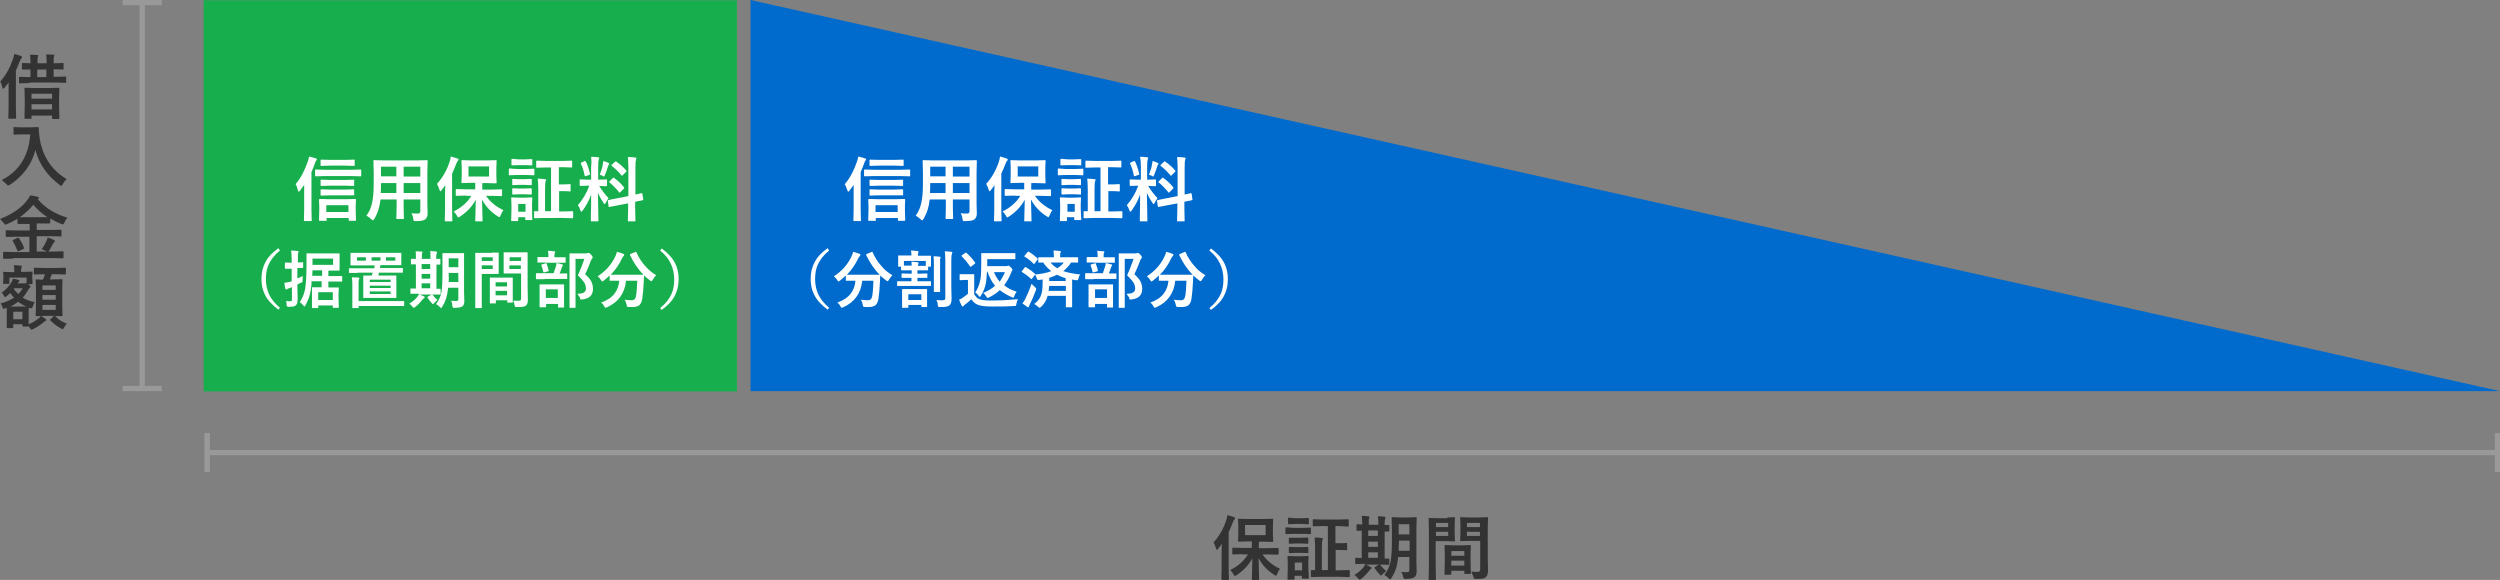
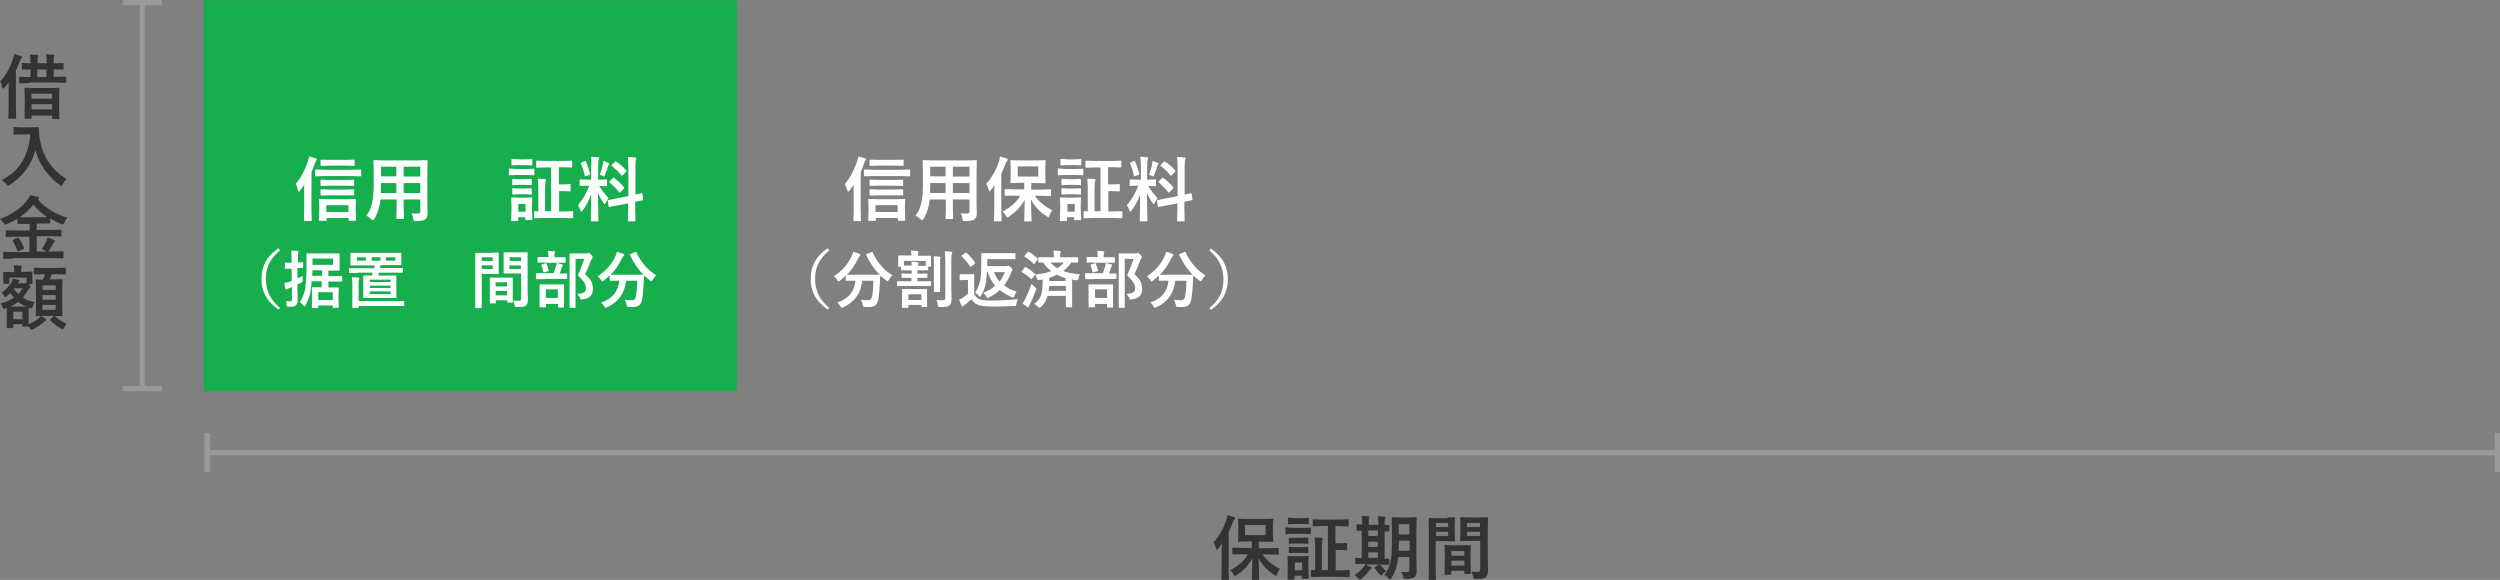
<svg xmlns="http://www.w3.org/2000/svg" version="1.1" id="レイヤー_1" x="0px" y="0px" viewBox="0 0 960 222.7" style="enable-background:new 0 0 960 222.7;" xml:space="preserve">
  <rect x="0" y="0" width="960" height="222.7" fill="#808080" stroke="none" />
  <style type="text/css">
	.st0{fill:#333333;}
	.st1{fill:#006BCC;}
	.st2{fill:#999999;}
	.st3{fill:#FFFFFF;}
	.st4{fill:#17AF4E;}
</style>
  <g>
    <path class="st0" d="M0.1,31.3c2.1-2.3,3.7-5.2,4.9-8.7c0.2-0.7,0.4-1.3,0.5-1.9c1.1,0.3,2,0.6,2.5,0.8c0.3,0.1,0.5,0.3,0.5,0.4   c0,0.1-0.1,0.3-0.3,0.5c-0.1,0.1-0.3,0.5-0.6,1.1c-0.4,1.1-0.9,2.3-1.5,3.6v14.1l0.1,4.1c0,0.2-0.1,0.3-0.3,0.3H3.5   c-0.2,0-0.3-0.1-0.3-0.3l0.1-4.1v-6.2c0-1.4,0-2.5,0-3.3c-0.5,0.7-1,1.3-1.6,2c-0.2,0.3-0.4,0.4-0.5,0.4c-0.1,0-0.2-0.2-0.3-0.5   C0.7,32.6,0.4,31.8,0.1,31.3z M11.3,31.9L7.6,32c-0.1,0-0.2,0-0.3-0.1c0,0,0-0.1,0-0.2v-1.9c0-0.1,0-0.2,0.1-0.3c0,0,0.1,0,0.3,0   l3.7,0.1h0.3v-2.9c-0.9,0-1.6,0-2.3,0c-0.1,0-0.3,0-0.5,0c-0.1,0-0.1,0-0.2,0c-0.1,0-0.2,0-0.3-0.1c0,0,0-0.1,0-0.3v-1.8   c0-0.1,0-0.2,0.1-0.3c0,0,0.1,0,0.2,0l3,0.1v-0.8c0-1.1-0.1-2-0.2-2.5c1.1,0,2.1,0.1,2.8,0.1c0.3,0,0.4,0.1,0.4,0.3   c0,0.1-0.1,0.3-0.2,0.5c-0.1,0.2-0.1,0.8-0.1,1.6v0.8h3.5v-0.9c0-1.1-0.1-1.9-0.2-2.5c1.1,0,2,0.1,2.8,0.1c0.3,0,0.4,0.1,0.4,0.3   c0,0.1-0.1,0.3-0.2,0.5c-0.1,0.2-0.1,0.8-0.1,1.6v0.9l3.5-0.1c0.1,0,0.2,0,0.3,0.1c0,0,0,0.1,0,0.3v1.8c0,0.2,0,0.3-0.1,0.3   c0,0-0.1,0-0.2,0l-3.5-0.1v2.9h0.8l3.7-0.1c0.1,0,0.2,0,0.3,0.1c0,0,0,0.1,0,0.2v1.9c0,0.1,0,0.2-0.1,0.2c0,0-0.1,0-0.3,0l-3.7-0.1   H11.3z M11.8,45.6H9.7c-0.1,0-0.2,0-0.3-0.1c0,0,0-0.1,0-0.2l0.1-4.7v-3L9.4,34c0-0.1,0-0.2,0.1-0.3c0,0,0.1,0,0.2,0l3.5,0.1h5.9   l3.4-0.1c0.1,0,0.2,0,0.3,0.1c0,0,0,0.1,0,0.3l-0.1,3.2v3.4l0.1,4.7c0,0.2-0.1,0.3-0.3,0.3h-2.2c-0.2,0-0.3-0.1-0.3-0.3v-1h-7.9   v1.1c0,0.1,0,0.2-0.1,0.3C12.1,45.5,12,45.6,11.8,45.6z M12.1,36v1.9h7.9V36H12.1z M12.1,42h7.9V40h-7.9V42z M14.3,29.6h3.5v-2.9   h-3.5V29.6z" />
    <path class="st0" d="M0.7,69.1c3.5-1.7,6.3-4.3,8.2-7.7c1.6-2.9,2.5-6.2,2.7-9.8H8.2l-2.7,0.1c-0.2,0-0.3,0-0.3-0.1   c0,0,0-0.1,0-0.2v-2.3c0-0.1,0-0.2,0.1-0.3c0,0,0.1,0,0.3,0l2.7,0.1h3.5l2.7-0.1c0.2,0,0.4,0.1,0.4,0.3c0,0.2,0,0.5,0,0.7   c0,0.6,0.1,1.3,0.2,2.3c0.9,7.4,4.4,13,10.5,16.7c-0.7,0.6-1.2,1.3-1.6,2c-0.2,0.4-0.4,0.6-0.5,0.6c-0.1,0-0.3-0.1-0.6-0.4   c-4.8-3.6-7.9-8-9.3-13.4c-0.8,3-2.1,5.7-4,8.1c-1.7,2.1-3.6,3.9-5.9,5.3c-0.4,0.2-0.6,0.3-0.6,0.3c-0.1,0-0.3-0.2-0.6-0.6   C1.8,70.2,1.3,69.6,0.7,69.1z" />
    <path class="st0" d="M5.1,99.3l-3.5,0.1c-0.2,0-0.3,0-0.3-0.1c0,0-0.1-0.1-0.1-0.2V97c0-0.1,0-0.2,0.1-0.3c0,0,0.1,0,0.3,0l3.5,0.1   h6.2v-5.9H6.1l-3.6,0.1c-0.1,0-0.2,0-0.3-0.1c0,0,0-0.1,0-0.2v-2c0-0.1,0-0.2,0.1-0.3c0,0,0.1,0,0.3,0l3.6,0.1h5.2v-2.5h-1.1   l-3.3,0c-0.2,0-0.3-0.1-0.3-0.3V84c-1.1,0.7-2.5,1.4-4.1,2.1c-0.3,0.1-0.5,0.2-0.6,0.2c-0.1,0-0.3-0.2-0.5-0.6   C1,85.1,0.5,84.6,0,84.1c4.8-1.9,8.3-4.3,10.5-7.3c0.5-0.7,0.9-1.3,1.1-1.8c1.4,0.2,2.3,0.4,2.9,0.6c0.3,0.1,0.5,0.2,0.5,0.4   c0,0.1-0.1,0.2-0.3,0.4c0,0-0.1,0.1-0.2,0.1c2.9,3.4,6.7,5.7,11.4,7.1c-0.5,0.5-0.9,1.2-1.2,1.9c-0.2,0.4-0.4,0.7-0.5,0.7   c-0.1,0-0.3-0.1-0.6-0.2c-1.6-0.6-3-1.3-4.3-2.1v1.6c0,0.2-0.1,0.3-0.3,0.3l-3.4,0h-1.5v2.5h5.6l3.6-0.1c0.1,0,0.2,0,0.3,0.1   c0,0,0,0.1,0,0.2v2c0,0.2,0,0.3-0.1,0.3l-0.2,0l-3.6-0.1h-5.6v5.9h6.5l3.5-0.1c0.1,0,0.2,0,0.3,0.1c0,0,0,0.1,0,0.2v2.1   c0,0.2-0.1,0.3-0.3,0.3l-3.5-0.1H5.1z M7.3,91.5c0.7,1,1.4,2.2,1.9,3.6c0,0.1,0.1,0.2,0.1,0.2c0,0.1-0.1,0.2-0.3,0.3l-1.7,0.8   c-0.2,0.1-0.3,0.1-0.4,0.1c-0.1,0-0.1-0.1-0.2-0.2c-0.6-1.5-1.2-2.8-1.8-3.7c-0.1-0.1-0.1-0.2-0.1-0.2c0-0.1,0.1-0.1,0.3-0.3   l1.5-0.7C6.8,91.3,7,91.3,7,91.3C7.1,91.3,7.2,91.4,7.3,91.5z M7.6,83.4c0.3,0,1.2,0,2.6,0h5.4c1.4,0,2.3,0,2.6,0   c-2.2-1.4-3.9-3-5.4-4.8C11.4,80.4,9.6,82,7.6,83.4z M16,95.7c0.6-0.8,1.2-1.8,1.8-3.1c0.3-0.6,0.4-1.1,0.5-1.4   c0.8,0.2,1.6,0.5,2.3,0.9c0.3,0.2,0.5,0.3,0.5,0.5c0,0.1-0.1,0.3-0.3,0.4c-0.2,0.2-0.4,0.4-0.6,0.9c-0.5,1-1,1.8-1.4,2.4   c-0.2,0.2-0.3,0.4-0.4,0.4c-0.1,0-0.3-0.1-0.6-0.2C16.9,96,16.4,95.8,16,95.7z" />
    <path class="st0" d="M12.5,108.8c0,0.1,0,0.2-0.1,0.3c0,0-0.1,0-0.3,0h-1.3l0.3,0.2c0.4,0.4,0.6,0.7,0.6,0.9c0,0.1-0.1,0.2-0.3,0.4   c-0.2,0.1-0.4,0.4-0.7,0.9c-0.7,1.1-1.3,2.1-2,2.8c1.3,0.8,2.9,1.4,4.7,1.7c-0.4,0.5-0.6,1.1-0.8,1.7c-0.2,0.5-0.3,0.7-0.5,0.7   c-0.1,0-0.3,0-0.6-0.1l-0.4-0.2c0,0.4-0.1,0.9-0.1,1.7v1.7c0,1.7,0,2.7,0,3c1.4-0.5,2.6-1.3,3.8-2.2c0.3-0.2,0.6-0.5,0.9-1   c0.6,0.3,1.2,0.7,1.8,1.2c0.2,0.1,0.3,0.3,0.3,0.4c0,0.1-0.1,0.2-0.3,0.3c-0.2,0.1-0.4,0.2-0.7,0.5c-1.3,1.1-2.7,2-4.1,2.7   c-0.3,0.1-0.6,0.2-0.6,0.2c-0.1,0-0.3-0.2-0.6-0.6l-0.5-0.7c0,0.1-0.1,0.1-0.3,0.1H8.9c-0.1,0-0.2,0-0.3-0.1c0,0,0-0.1,0-0.2v-0.6   H5.1v1.1c0,0.2,0,0.3-0.1,0.3c0,0-0.1,0.1-0.3,0.1H2.9c-0.2,0-0.3,0-0.3-0.1c0,0,0-0.1,0-0.3l0-3.9v-1.5l0-2   c-0.2,0.1-0.4,0.2-0.6,0.2c-0.3,0.1-0.5,0.2-0.6,0.2c-0.2,0-0.3-0.2-0.4-0.5c-0.2-0.7-0.5-1.2-0.8-1.6c2.1-0.5,3.8-1.3,5.2-2.2   c-0.4-0.4-0.9-1-1.5-1.8c-0.3,0.4-0.8,0.8-1.3,1.2c-0.3,0.3-0.5,0.4-0.6,0.4c-0.1,0-0.2-0.1-0.4-0.4c-0.3-0.5-0.6-1-1-1.3   c1.6-1.1,2.9-2.5,3.8-4c0.3-0.5,0.5-1,0.6-1.4c0.7,0.1,1.4,0.3,2.1,0.5c0.3,0.1,0.4,0.2,0.4,0.3c0,0.1-0.1,0.2-0.2,0.3   c-0.1,0.1-0.3,0.3-0.4,0.5l-0.1,0.2h2.7c0.2,0,0.4,0,0.5-0.1l0.2-0.1v-2H3.6v2.1c0,0.2-0.1,0.3-0.3,0.3H1.5c-0.1,0-0.2,0-0.3-0.1   c0,0,0-0.1,0-0.2l0.1-2.3v-0.6l-0.1-1.1c0-0.1,0-0.2,0.1-0.3c0,0,0.1,0,0.2,0l3.2,0.1h0.8v-0.1c0-1-0.1-1.8-0.2-2.6   c0.5,0,1.4,0.1,2.7,0.2c0.3,0,0.4,0.1,0.4,0.3c0,0.1-0.1,0.3-0.2,0.5c-0.1,0.2-0.1,0.7-0.1,1.5v0.1H9l3.2-0.1c0.2,0,0.3,0,0.3,0.1   c0,0,0,0.1,0,0.3l-0.1,1v0.8L12.5,108.8z M4.1,117.7h4.1c1,0,1.7,0,1.9,0c-1.2-0.5-2.2-1.1-3.1-1.8C6.2,116.5,5.2,117.1,4.1,117.7z    M8.6,119.7H5.1v2.9h3.5V119.7z M5.3,110.9c0.5,0.8,1.1,1.5,1.8,2c0.6-0.6,1.1-1.3,1.6-2.2H5.4L5.3,110.9z M16.7,105.3l-3.4,0.1   c-0.1,0-0.2,0-0.3-0.1c0,0,0-0.1,0-0.2v-2c0-0.1,0-0.2,0.1-0.3c0,0,0.1,0,0.2,0l3.4,0.1h4.9l3.4-0.1c0.2,0,0.3,0.1,0.3,0.3v2   c0,0.2-0.1,0.3-0.3,0.3l-3.4-0.1h-1.7c-0.3,0.7-0.5,1.4-0.8,2h1.5l3.1-0.1c0.1,0,0.2,0,0.3,0.1c0,0,0,0.1,0,0.2l-0.1,3.1v7.2   L24,121c0,0.1,0,0.2,0,0.3c0,0-0.1,0.1-0.3,0.1l-3.1-0.1h-3.5l-3.1,0.1c-0.1,0-0.2,0-0.3-0.1c0,0,0-0.1,0-0.3l0.1-3.1v-7.1   l-0.1-3.2c0-0.1,0-0.2,0.1-0.3s0.1,0,0.3,0l2.4,0.1c0.2-0.4,0.4-1,0.8-2H16.7z M21.4,109.6h-5.1v1.7h5.1V109.6z M16.3,115.1h5.1   v-1.8h-5.1V115.1z M21.4,119v-1.9h-5.1v1.9H21.4z M25.7,124.3c-0.4,0.3-0.7,0.8-1.1,1.5c-0.2,0.4-0.4,0.6-0.6,0.6   c-0.1,0-0.3-0.1-0.6-0.3c-1.4-0.7-2.8-1.8-4.1-3.1c-0.1-0.1-0.1-0.2-0.1-0.2c0-0.1,0.1-0.2,0.3-0.3l1.1-1.1   c0.1-0.1,0.2-0.1,0.3-0.1c0.1,0,0.2,0,0.3,0.1C22.5,122.8,24,123.7,25.7,124.3z" />
  </g>
-   <polygon class="st1" points="960,150.2 288.2,150.2 288.2,0 " />
  <polygon class="st2" points="62.1,2 62.1,0 55.6,0 53.6,0 47.1,0 47.1,2 53.6,2 53.6,148.2 47.1,148.2 47.1,150.2 53.6,150.2   55.6,150.2 62.1,150.2 62.1,148.2 55.6,148.2 55.6,2 " />
  <g>
    <path class="st0" d="M466,208.3c2.2-2.4,3.8-5.3,4.9-8.6c0.2-0.6,0.3-1.2,0.4-1.9c1.2,0.3,2.1,0.6,2.6,0.8c0.3,0.1,0.4,0.3,0.4,0.4   s-0.1,0.3-0.3,0.5c-0.2,0.1-0.3,0.5-0.6,1.1c-0.5,1.4-1.1,2.6-1.6,3.8v13.9l0.1,4.1c0,0.1,0,0.2-0.1,0.3c0,0-0.1,0-0.2,0h-2.3   c-0.2,0-0.3-0.1-0.3-0.3l0.1-4.1v-6.1c0-0.7,0-1.9,0.1-3.4c-0.3,0.5-0.8,1.1-1.5,2c-0.2,0.2-0.3,0.4-0.4,0.4   c-0.1,0-0.2-0.2-0.3-0.5C466.7,209.8,466.4,209,466,208.3z M477.3,212.8l-3.8,0.1c-0.1,0-0.2,0-0.3-0.1s0-0.1,0-0.2v-2   c0-0.1,0-0.2,0.1-0.3c0,0,0.1,0,0.2,0l3.8,0.1h3.4v-2.5h-1.5l-3.5,0.1c-0.1,0-0.2,0-0.3-0.1c0,0,0-0.1,0-0.2l0.1-2.4v-3.4l-0.1-2.4   c0-0.1,0-0.2,0.1-0.3s0.1,0,0.2,0l3.5,0.1h6l3.4-0.1c0.1,0,0.2,0,0.3,0.1c0,0,0,0.1,0,0.3l-0.1,2.4v3.4l0.1,2.4   c0,0.1,0,0.2-0.1,0.3c0,0-0.1,0-0.2,0l-3.4-0.1h-1.8v2.5h3.6l3.7-0.1c0.2,0,0.3,0.1,0.3,0.3v2c0,0.2-0.1,0.3-0.3,0.3l-3.7-0.1h-2.2   c1.6,2.3,3.9,4.2,6.7,5.5c-0.4,0.5-0.8,1.2-1.1,2.1c-0.2,0.4-0.3,0.6-0.4,0.6c-0.1,0-0.3-0.1-0.6-0.3c-2.6-1.6-4.7-3.8-6.1-6.5   l0.2,8.1c0,0.1,0,0.2-0.1,0.3c0,0-0.1,0-0.2,0h-2.2c-0.1,0-0.2,0-0.3-0.1c0,0,0-0.1,0-0.2c0-0.1,0-1.2,0.1-3.3   c0-1.8,0.1-3.4,0.1-4.7c-1.4,2.6-3.4,4.7-6.1,6.5c-0.4,0.2-0.6,0.3-0.6,0.3c-0.1,0-0.3-0.2-0.5-0.6c-0.3-0.6-0.7-1.1-1.3-1.7   c3-1.5,5.3-3.5,6.8-6H477.3z M486,205.5v-3.9h-7.9v3.9H486z" />
    <path class="st0" d="M496.7,202.7h3.5l2.9-0.1c0.1,0,0.2,0,0.3,0.1c0,0,0,0.1,0,0.2v1.9c0,0.1,0,0.2-0.1,0.3c0,0-0.1,0-0.2,0   l-2.9-0.1h-3.5l-2.9,0.1c-0.1,0-0.2,0-0.2-0.1c0,0,0-0.1,0-0.3v-1.9c0-0.2,0.1-0.3,0.3-0.3L496.7,202.7z M502.6,221.9   c0,0.1,0,0.2-0.1,0.3c0,0-0.1,0-0.3,0h-2c-0.1,0-0.2,0-0.3-0.1c0,0,0-0.1,0-0.3v-0.7h-2.8v1.2c0,0.1,0,0.2-0.1,0.3c0,0-0.1,0-0.3,0   h-2c-0.2,0-0.3,0-0.3-0.1c0,0,0-0.1,0-0.3l0.1-4.1v-1.8l-0.1-2.5c0-0.1,0-0.2,0.1-0.3c0,0,0.1,0,0.3,0l2.5,0.1h2.4l2.5-0.1   c0.1,0,0.2,0,0.3,0.1c0,0,0,0.1,0,0.3l-0.1,2.1v1.9L502.6,221.9z M497.5,199h2.4l2.4-0.1c0.1,0,0.2,0,0.3,0.1c0,0,0,0.1,0,0.2v1.8   c0,0.1,0,0.2-0.1,0.3s-0.1,0-0.3,0l-2.4-0.1h-2.4l-2.5,0.1c-0.1,0-0.2,0-0.3-0.1c0,0,0-0.1,0-0.3v-1.8c0-0.1,0-0.2,0.1-0.3   s0.1,0,0.3,0L497.5,199z M497.5,206.5h2.2l2.3-0.1c0.2,0,0.3,0,0.3,0.1c0,0,0.1,0.1,0.1,0.3v1.7c0,0.1,0,0.2-0.1,0.3   c0,0-0.1,0-0.3,0l-2.3-0.1h-2.2l-2.3,0.1c-0.1,0-0.2,0-0.3-0.1c0,0,0-0.1,0-0.2v-1.7c0-0.1,0-0.2,0.1-0.3c0,0,0.1,0,0.2,0   L497.5,206.5z M497.5,210.1h2.2l2.3-0.1c0.2,0,0.3,0,0.3,0.1c0,0,0.1,0.1,0.1,0.3v1.8c0,0.1,0,0.2-0.1,0.2c0,0-0.1,0-0.3,0   l-2.3-0.1h-2.2l-2.3,0.1c-0.2,0-0.3-0.1-0.3-0.3v-1.8c0-0.1,0-0.2,0.1-0.3c0,0,0.1,0,0.2,0L497.5,210.1z M500,216h-2.8v3h2.8V216z    M507.8,202l-3.4,0.1c-0.1,0-0.2,0-0.3-0.1c0,0,0-0.1,0-0.2v-2.1c0-0.1,0-0.2,0.1-0.3c0,0,0.1,0,0.3,0l3.4,0.1h6.2l3.5-0.1   c0.1,0,0.2,0,0.3,0.1c0,0,0,0.1,0,0.3v2.1c0,0.1,0,0.2-0.1,0.3s-0.1,0-0.3,0L514,202h-1.2v6.6h2.1l2.1-0.1c0.1,0,0.2,0,0.3,0.1   c0,0,0,0.1,0,0.2v2.2c0,0.1,0,0.2,0,0.3c0,0-0.1,0-0.2,0l-2.1-0.1h-2.1v7.8h1.5l3.6-0.1c0.2,0,0.3,0.1,0.3,0.3v2.1   c0,0.2-0.1,0.3-0.3,0.3l-3.6-0.1h-7.1l-3.6,0.1c-0.1,0-0.2,0-0.3-0.1c0,0,0-0.1,0-0.2v-2.1c0-0.1,0-0.2,0-0.3c0,0,0.1,0,0.2,0   c0,0,0.2,0,0.4,0c0.3,0,0.6,0,1,0v-8.4c0-1.8-0.1-3.1-0.2-4.1c1,0,1.9,0.1,2.8,0.2c0.3,0,0.4,0.1,0.4,0.3c0,0.1-0.1,0.3-0.2,0.6   c-0.1,0.2-0.2,1.2-0.2,3v8.4h2.3V202H507.8z" />
    <path class="st0" d="M525.8,219.1c-0.9,1.2-1.9,2.2-3.1,3.2c-0.3,0.2-0.5,0.3-0.6,0.3c-0.1,0-0.3-0.2-0.6-0.5   c-0.5-0.6-0.9-1-1.4-1.3c1.6-1,2.7-2,3.5-3c0.3-0.4,0.5-0.7,0.6-1.1c0.9,0.4,1.6,0.7,2.1,1c0.3,0.1,0.4,0.3,0.4,0.4   s-0.1,0.3-0.3,0.4C526.3,218.5,526.1,218.7,525.8,219.1z M524.1,216.5l-3.4,0.1c-0.1,0-0.2,0-0.3-0.1c0,0,0-0.1,0-0.2v-1.8   c0-0.1,0-0.2,0.1-0.3s0.1,0,0.2,0l2.2,0.1v-10.5c-0.5,0-0.9,0-1.3,0c-0.3,0-0.4,0-0.4,0c-0.2,0-0.3,0-0.3-0.1c0,0,0-0.1,0-0.2v-1.9   c0-0.1,0-0.2,0.1-0.3c0,0,0.1,0,0.3,0l1.8,0.1v-0.5c0-1.3-0.1-2.2-0.2-2.8c1,0,1.9,0.1,2.6,0.2c0.3,0,0.4,0.1,0.4,0.3   c0,0.1-0.1,0.3-0.2,0.5c-0.1,0.2-0.1,0.8-0.1,1.9v0.5h3.7v-0.5c0-1.3-0.1-2.2-0.2-2.8c1.5,0.1,2.3,0.2,2.5,0.2   c0.3,0,0.4,0.1,0.4,0.3c0,0.1,0,0.2-0.1,0.5c-0.1,0.3-0.2,0.9-0.2,1.9v0.5c0.4,0,0.7,0,1.1,0c0.2,0,0.4,0,0.4,0   c0.2,0,0.3,0.1,0.3,0.3v1.9c0,0.2-0.1,0.3-0.3,0.3l-1.5,0v10.4c0.4,0,0.8,0,1.1,0c0.2,0,0.4,0,0.4,0c0.2,0,0.3,0.1,0.3,0.3v1.8   c0,0.2-0.1,0.3-0.3,0.3l-3.3-0.1H524.1z M525.4,205.8h3.7v-2.1h-3.7V205.8z M525.4,210h3.7v-2h-3.7V210z M525.4,214.2h3.7v-2.1   h-3.7V214.2z M530,216.9c0.8,1,1.6,1.8,2.3,2.4c-0.6,0.4-1.1,0.9-1.5,1.3c-0.2,0.3-0.4,0.4-0.5,0.4c-0.1,0-0.2-0.1-0.4-0.3   c-0.9-0.9-1.5-1.7-2-2.5c-0.1-0.1-0.1-0.2-0.1-0.2c0-0.1,0.1-0.2,0.2-0.3l1.4-0.8c0.2-0.1,0.3-0.2,0.3-0.2   C529.8,216.7,529.9,216.8,530,216.9z M538.1,219.6c0.8,0.1,1.6,0.1,2.3,0.1c0.6,0,0.8-0.3,0.8-0.9v-4.9h-4.3   c-0.2,1.9-0.5,3.6-1,4.9c-0.4,1.1-0.9,2.1-1.6,3.2c-0.2,0.3-0.4,0.5-0.5,0.5c-0.1,0-0.3-0.1-0.5-0.4c-0.6-0.6-1.1-1-1.7-1.3   c1.2-1.6,2-3.3,2.4-5.2c0.3-1.7,0.5-4.2,0.5-7.7v-4.5l-0.1-4.5c0-0.1,0-0.2,0.1-0.3c0,0,0.1,0,0.3,0l2.8,0.1h3.3l2.8-0.1   c0.1,0,0.2,0,0.3,0.1c0,0,0,0.1,0,0.3l-0.1,4.5v12.2l0.1,3.7c0,1-0.3,1.8-0.8,2.2c-0.6,0.5-1.7,0.7-3.3,0.7c-0.5,0-0.7,0-0.8-0.1   c-0.1-0.1-0.1-0.3-0.3-0.7C538.7,220.8,538.4,220.2,538.1,219.6z M537.1,211.5h4.2v-3.9h-4.1v0.5   C537.1,209.3,537.1,210.4,537.1,211.5z M541.2,201.3h-4.1v3.9h4.1V201.3z" />
    <path class="st0" d="M555.8,198.7l2.7-0.1c0.1,0,0.2,0,0.2,0.1c0,0,0,0.1,0,0.3l-0.1,2.6v3.4l0.1,2.6c0,0.2,0,0.3-0.1,0.3   c0,0-0.1,0-0.2,0l-2.7-0.1h-4.4v8.8l0.1,5.8c0,0.1,0,0.2-0.1,0.3c0,0-0.1,0-0.2,0h-2.3c-0.1,0-0.2,0-0.2,0c0,0,0-0.1,0-0.2l0.1-5.8   v-11.7l-0.1-5.8c0-0.2,0-0.3,0.1-0.3c0,0,0.1,0,0.3,0l3.2,0.1H555.8z M556.1,200.8h-4.7v1.6h4.7V200.8z M556.1,205.8v-1.6h-4.7v1.6   H556.1z M556.9,220.7H555c-0.1,0-0.2,0-0.3-0.1s0-0.1,0-0.3l0.1-4.9v-2.4l-0.1-3.4c0-0.1,0-0.2,0.1-0.3s0.1,0,0.3,0l2.9,0.1h3.6   l2.9-0.1c0.1,0,0.2,0,0.3,0.1c0,0,0,0.1,0,0.3l-0.1,2.9v2.7l0.1,4.8c0,0.1,0,0.2,0,0.3c0,0-0.1,0-0.2,0h-2c-0.1,0-0.2,0-0.3-0.1   c0,0,0-0.1,0-0.3v-0.8h-5v1.1c0,0.1,0,0.2-0.1,0.3C557.2,220.7,557.1,220.7,556.9,220.7z M557.3,211.6v1.8h5v-1.8H557.3z    M557.3,217.2h5v-1.9h-5V217.2z M565,219.5c0.7,0.1,1.5,0.1,2.3,0.1c0.5,0,0.8-0.1,0.9-0.3c0.1-0.1,0.2-0.4,0.2-0.8v-10.8h-4.4   l-3,0.1c-0.1,0-0.2,0-0.3-0.1c0,0,0-0.1,0-0.3l0.1-2.4v-3.7l-0.1-2.4c0-0.2,0-0.3,0.1-0.3c0,0,0.1,0,0.3,0l3,0.1h4l3-0.1   c0.1,0,0.2,0,0.3,0.1c0,0,0,0.1,0,0.3l-0.1,3.6v11.1l0.1,5.4c0,1.2-0.3,2-0.8,2.5c-0.3,0.3-0.8,0.5-1.3,0.6   c-0.6,0.1-1.4,0.1-2.5,0.1c-0.4,0-0.7,0-0.8-0.1c-0.1-0.1-0.1-0.3-0.2-0.7C565.4,220.7,565.2,220,565,219.5z M568.3,200.8h-5v1.6h5   V200.8z M563.3,205.8h5v-1.6h-5V205.8z" />
  </g>
  <polygon class="st2" points="958,166.3 958,172.8 80.6,172.8 80.6,166.3 78.5,166.3 78.5,172.8 78.5,174.8 78.5,181.3 80.6,181.3   80.6,174.8 958,174.8 958,181.3 960,181.3 960,174.8 960,172.8 960,166.3 " />
  <g>
    <path class="st3" d="M324.4,70.7c2-2.3,3.5-5.2,4.7-8.7c0.2-0.7,0.4-1.3,0.5-1.9c1,0.2,1.8,0.5,2.5,0.7c0.3,0.1,0.5,0.2,0.5,0.4   c0,0.1-0.1,0.3-0.3,0.5c-0.1,0.1-0.3,0.5-0.5,1.1c-0.4,1.1-0.8,2.2-1.3,3.3v14.4l0.1,4.1c0,0.1,0,0.2-0.1,0.3c0,0-0.1,0-0.3,0h-2.2   c-0.2,0-0.3-0.1-0.3-0.3l0.1-4.1V71c-0.4,0.6-0.9,1.3-1.6,2.2c-0.2,0.2-0.3,0.4-0.5,0.4c-0.1,0-0.2-0.2-0.3-0.5   C325,72,324.7,71.2,324.4,70.7z M335.8,67.6l-3.7,0.1c-0.1,0-0.2,0-0.3-0.1c0,0,0-0.1,0-0.3v-1.9c0-0.1,0-0.2,0.1-0.3   c0,0,0.1,0,0.2,0l3.7,0.1h9.7l3.7-0.1c0.1,0,0.2,0,0.3,0.1c0,0,0,0.1,0,0.3v1.9c0,0.1,0,0.2-0.1,0.3c0,0-0.1,0-0.3,0l-3.7-0.1   H335.8z M335.9,84.8h-2.2c-0.1,0-0.2,0-0.3-0.1c0,0,0-0.1,0-0.2l0.1-3.6v-1.8l-0.1-2.4c0-0.2,0.1-0.3,0.3-0.3l3.6,0.1h6.5l3.5-0.1   c0.2,0,0.3,0.1,0.3,0.3l-0.1,2.1v2.1l0.1,3.6c0,0.2-0.1,0.3-0.3,0.3h-2.2c-0.2,0-0.3-0.1-0.3-0.3v-0.8h-8.5v0.9   c0,0.1,0,0.2-0.1,0.3C336.1,84.8,336,84.8,335.9,84.8z M343.4,63.6h-5.8l-3.4,0.1c-0.1,0-0.2,0-0.3-0.1c0,0,0-0.1,0-0.2v-1.8   c0-0.1,0-0.2,0.1-0.3c0,0,0.1,0,0.2,0l3.4,0.1h5.8l3.3-0.1c0.2,0,0.3,0,0.3,0.1c0,0,0,0.1,0,0.2v1.8c0,0.1,0,0.2-0.1,0.3   c0,0-0.1,0-0.3,0L343.4,63.6z M343.2,71.3h-5.6l-3.4,0.1c-0.2,0-0.3-0.1-0.3-0.3v-1.8c0-0.1,0-0.2,0.1-0.3c0,0,0.1,0,0.2,0l3.4,0.1   h5.6l3.3-0.1c0.1,0,0.2,0,0.3,0.1c0,0,0,0.1,0,0.2v1.8c0,0.2-0.1,0.3-0.3,0.3L343.2,71.3z M343.2,75h-5.6l-3.4,0.1   c-0.1,0-0.2,0-0.3-0.1c0,0,0-0.1,0-0.2V73c0-0.1,0-0.2,0.1-0.3c0,0,0.1,0,0.2,0l3.4,0.1h5.6l3.3-0.1c0.1,0,0.2,0,0.3,0.1   c0,0,0,0.1,0,0.2v1.8c0,0.1,0,0.2,0,0.2c0,0-0.1,0-0.2,0L343.2,75z M336.2,78.8v2.6h8.5v-2.6H336.2z" />
    <path class="st3" d="M368.9,81.9c1,0.1,1.8,0.1,2.5,0.1c0.6,0,0.9-0.3,0.9-0.9v-4.5h-6.4v3.2l0.1,4c0,0.1,0,0.2-0.1,0.3   c0,0-0.1,0-0.2,0h-2.3c-0.1,0-0.2,0-0.3-0.1c0,0,0-0.1,0-0.2l0.1-4v-3.2h-6.2c-0.3,2.9-1.1,5.4-2.4,7.5c-0.2,0.4-0.4,0.5-0.5,0.5   c-0.1,0-0.3-0.1-0.6-0.4c-0.6-0.6-1.2-1-1.9-1.4c1.1-1.4,1.8-3.1,2.2-5c0.4-1.8,0.6-4.2,0.6-7.2v-4.4l-0.1-4.4c0-0.2,0-0.3,0.1-0.3   c0,0,0.1,0,0.3,0l3.7,0.1h12.7l3.7-0.1c0.1,0,0.2,0,0.3,0.1c0,0,0,0.1,0,0.3l-0.1,4.4v12l0.1,3.7c0,1-0.3,1.7-0.9,2.2   c-0.5,0.5-1.7,0.7-3.6,0.7c-0.4,0-0.7,0-0.8-0.1c-0.1-0.1-0.1-0.3-0.2-0.7C369.5,83.1,369.2,82.4,368.9,81.9z M357.1,74.1h6v-3.8   h-5.9v0.3C357.2,71.8,357.2,73,357.1,74.1z M357.2,67.7h5.9V64h-5.9V67.7z M372.3,64h-6.4v3.8h6.4V64z M365.9,74.1h6.4v-3.8h-6.4   V74.1z" />
-     <path class="st3" d="M378.7,70.6c2.2-2.4,3.8-5.3,4.9-8.6c0.2-0.6,0.3-1.2,0.4-1.9c1.2,0.3,2.1,0.6,2.6,0.8   c0.3,0.1,0.4,0.3,0.4,0.4s-0.1,0.3-0.3,0.5c-0.2,0.1-0.3,0.5-0.6,1.1c-0.5,1.4-1.1,2.6-1.6,3.8v13.9l0.1,4.1c0,0.1,0,0.2-0.1,0.3   c0,0-0.1,0-0.2,0H382c-0.2,0-0.3-0.1-0.3-0.3l0.1-4.1v-6.1c0-0.7,0-1.9,0.1-3.4c-0.3,0.5-0.8,1.1-1.5,2c-0.2,0.2-0.3,0.4-0.4,0.4   c-0.1,0-0.2-0.2-0.3-0.5C379.4,72.1,379.1,71.3,378.7,70.6z M389.9,75.1l-3.8,0.1c-0.1,0-0.2,0-0.3-0.1c0,0,0-0.1,0-0.2v-2   c0-0.1,0-0.2,0.1-0.3s0.1,0,0.2,0l3.8,0.1h3.4v-2.5h-1.5l-3.5,0.1c-0.1,0-0.2,0-0.3-0.1c0,0,0-0.1,0-0.2l0.1-2.4v-3.4l-0.1-2.4   c0-0.1,0-0.2,0.1-0.3c0,0,0.1,0,0.2,0l3.5,0.1h6l3.4-0.1c0.1,0,0.2,0,0.3,0.1c0,0,0,0.1,0,0.3l-0.1,2.4v3.4l0.1,2.4   c0,0.1,0,0.2-0.1,0.3c0,0-0.1,0-0.2,0l-3.4-0.1H396v2.5h3.6l3.7-0.1c0.2,0,0.3,0.1,0.3,0.3v2c0,0.2-0.1,0.3-0.3,0.3l-3.7-0.1h-2.2   c1.6,2.3,3.9,4.2,6.7,5.5c-0.4,0.5-0.8,1.2-1.1,2.1c-0.2,0.4-0.3,0.6-0.4,0.6s-0.3-0.1-0.6-0.3c-2.6-1.6-4.7-3.8-6.1-6.5l0.2,8.1   c0,0.1,0,0.2-0.1,0.3c0,0-0.1,0-0.2,0h-2.2c-0.1,0-0.2,0-0.3-0.1c0,0,0-0.1,0-0.2c0-0.1,0-1.2,0.1-3.3c0-1.8,0.1-3.4,0.1-4.7   c-1.4,2.6-3.4,4.7-6.1,6.5c-0.4,0.2-0.6,0.3-0.6,0.3c-0.1,0-0.3-0.2-0.5-0.6c-0.3-0.6-0.7-1.1-1.3-1.7c3-1.5,5.3-3.5,6.8-6H389.9z    M398.7,67.8v-3.9h-7.9v3.9H398.7z" />
+     <path class="st3" d="M378.7,70.6c2.2-2.4,3.8-5.3,4.9-8.6c0.2-0.6,0.3-1.2,0.4-1.9c1.2,0.3,2.1,0.6,2.6,0.8   c0.3,0.1,0.4,0.3,0.4,0.4s-0.1,0.3-0.3,0.5c-0.2,0.1-0.3,0.5-0.6,1.1c-0.5,1.4-1.1,2.6-1.6,3.8v13.9l0.1,4.1c0,0.1,0,0.2-0.1,0.3   c0,0-0.1,0-0.2,0H382c-0.2,0-0.3-0.1-0.3-0.3l0.1-4.1v-6.1c0-0.7,0-1.9,0.1-3.4c-0.3,0.5-0.8,1.1-1.5,2c-0.2,0.2-0.3,0.4-0.4,0.4   c-0.1,0-0.2-0.2-0.3-0.5C379.4,72.1,379.1,71.3,378.7,70.6z M389.9,75.1l-3.8,0.1c-0.1,0-0.2,0-0.3-0.1c0,0,0-0.1,0-0.2v-2   c0-0.1,0-0.2,0.1-0.3s0.1,0,0.2,0l3.8,0.1h3.4v-2.5h-1.5l-3.5,0.1c-0.1,0-0.2,0-0.3-0.1c0,0,0-0.1,0-0.2l0.1-2.4v-3.4l-0.1-2.4   c0-0.1,0-0.2,0.1-0.3c0,0,0.1,0,0.2,0l3.5,0.1h6l3.4-0.1c0.1,0,0.2,0,0.3,0.1c0,0,0,0.1,0,0.3l-0.1,2.4v3.4l0.1,2.4   c0,0.1,0,0.2-0.1,0.3l-3.4-0.1H396v2.5h3.6l3.7-0.1c0.2,0,0.3,0.1,0.3,0.3v2c0,0.2-0.1,0.3-0.3,0.3l-3.7-0.1h-2.2   c1.6,2.3,3.9,4.2,6.7,5.5c-0.4,0.5-0.8,1.2-1.1,2.1c-0.2,0.4-0.3,0.6-0.4,0.6s-0.3-0.1-0.6-0.3c-2.6-1.6-4.7-3.8-6.1-6.5l0.2,8.1   c0,0.1,0,0.2-0.1,0.3c0,0-0.1,0-0.2,0h-2.2c-0.1,0-0.2,0-0.3-0.1c0,0,0-0.1,0-0.2c0-0.1,0-1.2,0.1-3.3c0-1.8,0.1-3.4,0.1-4.7   c-1.4,2.6-3.4,4.7-6.1,6.5c-0.4,0.2-0.6,0.3-0.6,0.3c-0.1,0-0.3-0.2-0.5-0.6c-0.3-0.6-0.7-1.1-1.3-1.7c3-1.5,5.3-3.5,6.8-6H389.9z    M398.7,67.8v-3.9h-7.9v3.9H398.7z" />
    <path class="st3" d="M409.3,64.9h3.5l2.9-0.1c0.1,0,0.2,0,0.3,0.1c0,0,0,0.1,0,0.2v1.9c0,0.1,0,0.2-0.1,0.3c0,0-0.1,0-0.2,0   l-2.9-0.1h-3.5l-2.9,0.1c-0.1,0-0.2,0-0.2-0.1c0,0,0-0.1,0-0.3v-1.9c0-0.2,0.1-0.3,0.3-0.3L409.3,64.9z M415.2,84.2   c0,0.1,0,0.2-0.1,0.3c0,0-0.1,0-0.3,0h-2c-0.1,0-0.2,0-0.3-0.1c0,0,0-0.1,0-0.3v-0.7h-2.8v1.2c0,0.1,0,0.2-0.1,0.3c0,0-0.1,0-0.3,0   h-2c-0.2,0-0.3,0-0.3-0.1c0,0,0-0.1,0-0.3l0.1-4.1v-1.8l-0.1-2.5c0-0.1,0-0.2,0.1-0.3c0,0,0.1,0,0.3,0l2.5,0.1h2.4l2.5-0.1   c0.1,0,0.2,0,0.3,0.1s0,0.1,0,0.3l-0.1,2.1v1.9L415.2,84.2z M410.1,61.2h2.4l2.4-0.1c0.1,0,0.2,0,0.3,0.1c0,0,0,0.1,0,0.2v1.8   c0,0.1,0,0.2-0.1,0.3c0,0-0.1,0-0.3,0l-2.4-0.1h-2.4l-2.5,0.1c-0.1,0-0.2,0-0.3-0.1c0,0,0-0.1,0-0.3v-1.8c0-0.1,0-0.2,0.1-0.3   c0,0,0.1,0,0.3,0L410.1,61.2z M410.2,68.8h2.2l2.3-0.1c0.2,0,0.3,0,0.3,0.1c0,0,0.1,0.1,0.1,0.3v1.7c0,0.1,0,0.2-0.1,0.3   c0,0-0.1,0-0.3,0l-2.3-0.1h-2.2l-2.3,0.1c-0.1,0-0.2,0-0.3-0.1c0,0,0-0.1,0-0.2V69c0-0.1,0-0.2,0.1-0.3c0,0,0.1,0,0.2,0L410.2,68.8   z M410.2,72.4h2.2l2.3-0.1c0.2,0,0.3,0,0.3,0.1c0,0,0.1,0.1,0.1,0.3v1.8c0,0.1,0,0.2-0.1,0.2c0,0-0.1,0-0.3,0l-2.3-0.1h-2.2   l-2.3,0.1c-0.2,0-0.3-0.1-0.3-0.3v-1.8c0-0.1,0-0.2,0.1-0.3c0,0,0.1,0,0.2,0L410.2,72.4z M412.7,78.3h-2.8v3h2.8V78.3z M420.5,64.3   l-3.4,0.1c-0.1,0-0.2,0-0.3-0.1c0,0,0-0.1,0-0.2v-2.1c0-0.1,0-0.2,0.1-0.3c0,0,0.1,0,0.3,0l3.4,0.1h6.2l3.5-0.1   c0.1,0,0.2,0,0.3,0.1c0,0,0,0.1,0,0.3V64c0,0.1,0,0.2-0.1,0.3c0,0-0.1,0-0.3,0l-3.5-0.1h-1.2v6.6h2.1l2.1-0.1c0.1,0,0.2,0,0.3,0.1   c0,0,0,0.1,0,0.2v2.2c0,0.1,0,0.2,0,0.3c0,0-0.1,0-0.2,0l-2.1-0.1h-2.1v7.8h1.5l3.6-0.1c0.2,0,0.3,0.1,0.3,0.3v2.1   c0,0.2-0.1,0.3-0.3,0.3l-3.6-0.1h-7.1l-3.6,0.1c-0.1,0-0.2,0-0.3-0.1c0,0,0-0.1,0-0.2v-2.1c0-0.1,0-0.2,0-0.3c0,0,0.1,0,0.2,0   c0,0,0.2,0,0.4,0c0.3,0,0.6,0,1,0v-8.4c0-1.8-0.1-3.1-0.2-4.1c1,0,1.9,0.1,2.8,0.2c0.3,0,0.4,0.1,0.4,0.3c0,0.1-0.1,0.3-0.2,0.6   c-0.1,0.2-0.2,1.2-0.2,3v8.4h2.3V64.3H420.5z" />
    <path class="st3" d="M437.8,60.2c1,0,1.9,0.1,2.7,0.2c0.3,0,0.4,0.1,0.4,0.3c0,0.1-0.1,0.3-0.2,0.6c-0.1,0.2-0.2,1.2-0.2,2.7V69   h0.2l2.9-0.1c0.1,0,0.2,0,0.3,0.1c0,0,0,0.1,0,0.3v1.9c0,0.2-0.1,0.3-0.3,0.3l-2.7-0.1c1,1.7,2.2,3.2,3.6,4.7   c-0.4,0.5-0.7,1.1-1.1,1.8c-0.2,0.3-0.3,0.5-0.4,0.5s-0.2-0.1-0.4-0.4c-0.9-1.3-1.6-2.6-2.2-3.9l0.2,10.6c0,0.1,0,0.2-0.1,0.3   c0,0-0.1,0-0.3,0h-2.2c-0.1,0-0.2,0-0.3-0.1c0,0,0-0.1,0-0.3c0-0.1,0-0.6,0-1.6c0.1-3.1,0.1-5.9,0.1-8.3c-0.8,2.3-1.9,4.3-3.3,6.2   c-0.2,0.3-0.4,0.4-0.5,0.4c-0.1,0-0.2-0.2-0.3-0.5c-0.3-0.9-0.6-1.5-1-2c1.9-2.2,3.4-4.7,4.4-7.5H437l-2.9,0.1   c-0.2,0-0.3-0.1-0.3-0.3v-1.9c0-0.1,0-0.2,0.1-0.3c0,0,0.1,0,0.3,0L437,69h1.1v-5C438.1,62.5,438,61.2,437.8,60.2z M436,62.3   c0.7,1.5,1.1,3,1.5,4.5c0,0.1,0,0.1,0,0.1c0,0.1-0.1,0.2-0.4,0.3l-1.2,0.4c-0.2,0.1-0.3,0.1-0.3,0.1c-0.1,0-0.1-0.1-0.2-0.3   c-0.3-1.5-0.7-3-1.4-4.5c0-0.1-0.1-0.2-0.1-0.2c0-0.1,0.1-0.2,0.3-0.3l1.1-0.5c0.1-0.1,0.2-0.1,0.3-0.1   C435.8,62,435.9,62.1,436,62.3z M441.2,67.1c0.5-1.3,1-2.7,1.2-4.1c0.1-0.4,0.1-0.8,0.2-1.2c1.1,0.4,1.8,0.6,2,0.8   c0.2,0.1,0.3,0.2,0.3,0.3c0,0.1-0.1,0.2-0.2,0.3c-0.1,0.1-0.2,0.3-0.3,0.6c-0.3,1-0.7,2.1-1.2,3.4c-0.2,0.4-0.3,0.6-0.4,0.6   c-0.1,0-0.3-0.1-0.5-0.3C441.9,67.4,441.6,67.2,441.2,67.1z M448.1,76.1l4.1-0.8V64.4c0-1.7-0.1-3.1-0.2-4.1c1.1,0,2,0.1,2.9,0.2   c0.3,0,0.4,0.1,0.4,0.3c0,0.1-0.1,0.3-0.2,0.5c-0.1,0.3-0.2,1.3-0.2,3v10.4c0.7-0.1,1.3-0.3,1.8-0.4c0.1,0,0.2-0.1,0.4-0.1   c0.1,0,0.2,0,0.2,0c0.1,0,0.1,0,0.1,0c0.1,0,0.1,0.1,0.2,0.3l0.3,2.1c0,0.1,0,0.1,0,0.1c0,0.1-0.1,0.2-0.3,0.2   c-0.1,0-0.3,0.1-0.9,0.2c-0.6,0.1-1.3,0.2-1.9,0.4v2.5l0.1,4.7c0,0.1,0,0.2-0.1,0.3c0,0-0.1,0-0.3,0h-2.2c-0.1,0-0.2,0-0.3-0.1   c0,0,0-0.1,0-0.2l0.1-4.6v-2l-3.7,0.7c-1,0.2-1.9,0.4-2.6,0.5c-0.2,0-0.4,0.1-0.6,0.1c-0.1,0-0.2,0-0.2,0.1c-0.1,0-0.1,0-0.2,0   c-0.1,0-0.2-0.1-0.2-0.2l-0.3-2.1c0-0.1,0-0.1,0-0.2c0-0.1,0.1-0.1,0.3-0.2c0,0,0.2,0,0.5-0.1C446,76.5,447,76.3,448.1,76.1z    M446.8,68.4c1.4,1,2.6,2.1,3.7,3.5c0.1,0.1,0.1,0.2,0.1,0.3c0,0.1-0.1,0.2-0.2,0.3l-1.3,1.3c-0.1,0.1-0.3,0.2-0.3,0.2   c-0.1,0-0.1-0.1-0.2-0.2c-1.2-1.5-2.4-2.7-3.6-3.7c-0.1-0.1-0.2-0.2-0.2-0.2c0-0.1,0.1-0.1,0.2-0.3l1.2-1.2   c0.1-0.1,0.2-0.2,0.3-0.2S446.7,68.2,446.8,68.4z M447.5,62.1c1.6,1.1,2.8,2.2,3.8,3.4c0.1,0.1,0.1,0.2,0.1,0.2   c0,0.1-0.1,0.2-0.2,0.3l-1.3,1.3c-0.2,0.2-0.3,0.2-0.3,0.2c-0.1,0-0.1-0.1-0.2-0.2c-1.1-1.4-2.3-2.5-3.7-3.6   c-0.1-0.1-0.1-0.1-0.1-0.2c0-0.1,0.1-0.2,0.2-0.3l1.2-1.1c0.2-0.1,0.3-0.2,0.3-0.2C447.4,62,447.4,62,447.5,62.1z" />
  </g>
  <g>
    <path class="st3" d="M318.4,96.2c-2.1,1.7-3.5,3.5-4.4,5.5c-0.7,1.6-1,3.4-1,5.5c0,2.3,0.5,4.4,1.4,6.2c0.9,1.7,2.2,3.3,4,4.8   l-0.6,0.7c-2.4-1.8-4.2-3.7-5.2-5.8c-0.9-1.8-1.3-3.8-1.3-6c0-2.6,0.6-4.8,1.7-6.8c1-1.8,2.6-3.4,4.8-5L318.4,96.2z" />
    <path class="st3" d="M342.7,105.7c-0.5,0.4-0.9,1-1.4,1.8c-0.2,0.4-0.4,0.5-0.5,0.5c-0.1,0-0.2-0.1-0.5-0.3   c-0.8-0.6-1.6-1.3-2.3-1.9c0,0.1,0,0.9-0.1,2.4c-0.1,2.4-0.3,4.7-0.6,6.7c-0.2,1.1-0.6,1.8-1.1,2.3c-0.6,0.4-1.4,0.7-2.4,0.7   c-0.7,0-1.3,0-1.6,0c-0.4,0-0.6-0.1-0.7-0.2c-0.1-0.1-0.1-0.3-0.2-0.7c-0.2-0.8-0.4-1.5-0.8-1.9c1,0.1,1.9,0.2,2.7,0.2   c0.5,0,0.9-0.1,1.2-0.4c0.2-0.2,0.4-0.6,0.5-1.1c0.3-1.5,0.4-3.5,0.5-6h-4.3c-0.5,4.8-2.9,8.2-7.3,10.2c-0.3,0.1-0.5,0.2-0.6,0.2   c-0.1,0-0.3-0.2-0.5-0.6c-0.3-0.6-0.7-1.1-1.2-1.4c2.3-0.8,4.1-2,5.2-3.5c1-1.3,1.6-2.9,1.8-4.9h-0.3l-3.2,0c-0.1,0-0.2,0-0.2,0   c0,0,0-0.1,0-0.2v-1.8c-0.7,0.7-1.5,1.3-2.3,2c-0.3,0.2-0.5,0.3-0.5,0.3c-0.1,0-0.3-0.2-0.5-0.5c-0.4-0.7-0.9-1.2-1.3-1.5   c3.1-2,5.5-4.7,6.9-7.9c0.2-0.5,0.4-1,0.5-1.5c0.9,0.2,1.8,0.5,2.5,0.8c0.2,0.1,0.3,0.2,0.3,0.4c0,0.1-0.1,0.2-0.2,0.4   c-0.2,0.2-0.4,0.4-0.6,0.8c-1.1,2.4-2.6,4.6-4.4,6.4c0.5,0,1.5,0,3,0h6.5c1.8,0,2.8,0,3.1,0c-2.2-2.2-3.9-4.8-5.2-7.6   c0-0.1,0-0.1,0-0.2c0-0.1,0.1-0.1,0.3-0.2l1.7-0.7c0.1-0.1,0.2-0.1,0.3-0.1c0.1,0,0.1,0.1,0.2,0.2c0.8,1.9,2,3.8,3.5,5.4   C339.7,103.7,341.2,104.8,342.7,105.7z" />
    <path class="st3" d="M353.4,103.8h-1.1v1.3h0.8l2.8-0.1c0.1,0,0.2,0,0.2,0c0,0,0,0.1,0,0.2v1.3c0,0.1,0,0.2,0,0.2s-0.1,0-0.2,0   l-2.8,0h-0.8v1.3h1.8l3.1,0c0.1,0,0.2,0,0.3,0c0,0,0,0.1,0,0.2v1.4c0,0.1,0,0.2-0.1,0.2c0,0-0.1,0-0.2,0l-3.1,0h-6.2l-3.2,0   c-0.1,0-0.2,0-0.2,0s0-0.1,0-0.2v-1.4c0-0.1,0-0.2,0-0.2c0,0,0.1,0,0.2,0l3.2,0h2.1v-1.3h-0.8l-2.8,0c-0.1,0-0.2,0-0.2,0   c0,0,0-0.1,0-0.2v-1.3c0-0.1,0-0.2,0.1-0.2c0,0,0.1,0,0.2,0l2.8,0.1h0.8v-1.3h-1.1l-2.7,0c-0.2,0-0.3-0.1-0.3-0.2v-1.2h-0.9   c-0.1,0-0.2,0-0.2-0.1c0,0,0-0.1,0-0.2l0-2.1v-0.6l0-1.1c0-0.1,0-0.2,0-0.2s0.1,0,0.2,0l3.2,0h1.7v0c0-0.7-0.1-1.3-0.2-1.9   c0.7,0,1.5,0.1,2.5,0.2c0.3,0,0.4,0.1,0.4,0.2c0,0.1,0,0.3-0.1,0.5c-0.1,0.2-0.1,0.5-0.1,1.1h1.6l3.1,0c0.1,0,0.2,0,0.3,0   c0,0,0,0.1,0,0.2l0,0.9v0.8l0,2.1c0,0.1,0,0.2-0.1,0.2c0,0-0.1,0-0.2,0h-0.8v1.2c0,0.2-0.1,0.2-0.3,0.2L353.4,103.8z M348.5,118.2   h-1.9c-0.1,0-0.2,0-0.2,0c0,0,0-0.1,0-0.2l0-3.1v-1.6l0-2c0-0.1,0-0.2,0-0.3c0,0,0.1,0,0.2,0l2.7,0h3.8l2.7,0c0.1,0,0.2,0,0.2,0.1   c0,0,0,0.1,0,0.2l0,1.7v1.7l0,3c0,0.2-0.1,0.2-0.3,0.2H354c-0.2,0-0.2-0.1-0.2-0.2v-0.6h-5v0.9c0,0.1,0,0.2-0.1,0.2   C348.7,118.2,348.6,118.2,348.5,118.2z M347.1,100.1v1.9c0.2,0,0.8,0,1.9,0h1.1c0-0.4-0.1-0.9-0.1-1.5c0.8,0,1.5,0.1,2.3,0.2   c0.3,0,0.4,0.1,0.4,0.3c0,0.1,0,0.2-0.1,0.5c-0.1,0.2-0.1,0.4-0.1,0.6h1.1c1.1,0,1.7,0,1.9,0v-1.9H347.1z M348.8,113v2.2h5V113   H348.8z M358.5,98.4c0.9,0,1.7,0.1,2.4,0.2c0.2,0,0.3,0.1,0.3,0.3c0,0.1,0,0.2-0.1,0.3c-0.1,0.1-0.1,0.2-0.1,0.2c0,0.2,0,1.1,0,2.6   v6.7l0,3.2c0,0.1,0,0.2,0,0.2c0,0-0.1,0-0.2,0h-2c-0.2,0-0.2-0.1-0.2-0.3l0-3.2v-6.6C358.6,100.4,358.6,99.2,358.5,98.4z    M359.6,115.2c0.9,0.1,1.6,0.1,2.3,0.1c0.4,0,0.7-0.1,0.9-0.2c0.1-0.1,0.2-0.4,0.2-0.7V99.9c0-1.4-0.1-2.6-0.2-3.4   c1,0,1.8,0.1,2.5,0.2c0.3,0,0.4,0.1,0.4,0.3c0,0.1-0.1,0.2-0.2,0.5c-0.1,0.2-0.2,1-0.2,2.4V110l0.1,4.8c0,1.2-0.3,2.1-0.9,2.5   c-0.4,0.3-0.8,0.4-1.3,0.5c-0.5,0.1-1.2,0.1-2.2,0.1c-0.4,0-0.6,0-0.7-0.1c-0.1-0.1-0.1-0.3-0.2-0.7   C360.1,116.4,359.9,115.8,359.6,115.2z" />
    <path class="st3" d="M390.9,114.9c-0.3,0.5-0.5,1.1-0.6,1.8c-0.1,0.4-0.1,0.6-0.2,0.7c-0.1,0.1-0.3,0.1-0.7,0.1   c-2.9,0.2-5.7,0.2-8.4,0.2c-2.6,0-4.5-0.2-5.6-0.7c-1-0.4-1.7-1.1-2.4-2.1c-0.8,0.7-1.6,1.5-2.5,2.1c-0.2,0.2-0.4,0.3-0.5,0.5   c-0.1,0.2-0.2,0.2-0.4,0.2s-0.2-0.1-0.3-0.3c-0.3-0.5-0.6-1.2-1-2.3c0.6-0.3,1.1-0.5,1.4-0.8c0.6-0.4,1.3-0.9,2-1.5v-5.3h-1.2   l-1.8,0.1c-0.1,0-0.2,0-0.2-0.1c0,0,0-0.1,0-0.2v-1.8c0-0.1,0-0.2,0.1-0.2c0,0,0.1,0,0.2,0l1.8,0h1.5l1.8,0c0.1,0,0.2,0,0.2,0   c0,0,0,0.1,0,0.2l0,2.3v5.1c0.5,1,1.2,1.7,2,2c0.8,0.3,2.3,0.5,4.4,0.5C383.9,115.4,387.4,115.2,390.9,114.9z M371.1,97.1   c1.3,1.1,2.4,2.4,3.3,3.7c0.1,0.1,0.1,0.2,0.1,0.2c0,0.1-0.1,0.2-0.2,0.3l-1.3,1c-0.2,0.1-0.3,0.2-0.3,0.2c-0.1,0-0.1-0.1-0.2-0.2   c-1.1-1.6-2.2-2.9-3.2-3.9c-0.1-0.1-0.1-0.2-0.1-0.2c0-0.1,0.1-0.1,0.2-0.2l1.3-0.9c0.1-0.1,0.3-0.2,0.3-0.2   C370.9,96.9,371,97,371.1,97.1z M390.4,112c-0.4,0.5-0.7,1.1-0.9,1.7c-0.1,0.4-0.3,0.6-0.5,0.6c-0.1,0-0.3-0.1-0.5-0.2   c-1.8-0.8-3.3-1.7-4.6-2.7c-1.1,1.1-2.5,2-4.1,2.8c-0.3,0.2-0.5,0.2-0.6,0.2c-0.1,0-0.3-0.2-0.5-0.6c-0.3-0.5-0.7-1-1.2-1.3   c1.9-0.8,3.5-1.7,4.6-2.8c-1.3-1.5-2.2-3.3-2.9-5.4H379c-0.1,1.5-0.2,2.7-0.3,3.7c-0.3,2.1-1,3.9-2,5.5c-0.2,0.3-0.3,0.5-0.4,0.5   c-0.1,0-0.3-0.1-0.5-0.4c-0.4-0.6-0.9-1-1.3-1.3c0.9-1.3,1.6-3,2-5.1c0.2-1.2,0.3-3.1,0.3-5.9l0-3.8c0-0.1,0-0.2,0-0.3   c0,0,0.1,0,0.2,0l3.2,0h6.3l3.2,0c0.1,0,0.2,0,0.2,0.1c0,0,0,0.1,0,0.2v1.8c0,0.1,0,0.2,0,0.2s-0.1,0-0.2,0l-3.2,0h-7.4v2.7h7.3   c0.2,0,0.4,0,0.5-0.1c0.1-0.1,0.2-0.1,0.3-0.1c0.2,0,0.5,0.2,1,0.7c0.4,0.4,0.6,0.7,0.6,0.9c0,0.1-0.1,0.3-0.2,0.4   c-0.1,0.1-0.2,0.4-0.4,0.9c-0.7,1.8-1.6,3.3-2.6,4.6C386.8,110.6,388.4,111.4,390.4,112z M385.9,104.5h-4.2   c0.5,1.4,1.3,2.6,2.2,3.7C384.6,107.1,385.3,105.9,385.9,104.5z" />
    <path class="st3" d="M394.1,102.7c1.2,0.7,2.3,1.5,3.4,2.5c0.1,0.1,0.1,0.1,0.1,0.2c0,0,0,0,0,0c2.3-0.2,4.4-0.6,6.1-1.3   c-1.2-0.9-2.3-2-3.1-3.3c-0.5,0-0.9,0-1.3,0c-0.3,0-0.4,0-0.4,0c-0.1,0-0.2,0-0.2,0c0,0,0-0.1,0-0.2V99c0-0.1,0-0.2,0.1-0.2   c0,0,0.1,0,0.2,0l3.3,0h2.4v-0.3c0-0.9-0.1-1.7-0.2-2.3c0.9,0,1.8,0.1,2.5,0.2c0.3,0,0.4,0.1,0.4,0.2c0,0.1-0.1,0.2-0.2,0.5   c-0.1,0.1-0.1,0.6-0.1,1.3v0.4h3.3l3.3,0c0.2,0,0.3,0.1,0.3,0.2v1.6c0,0.1,0,0.2,0,0.2c0,0-0.1,0-0.2,0c0,0-0.1,0-0.3,0   c-0.7,0-1.4,0-2.2,0c-0.8,1.3-1.8,2.3-3,3.3c1.7,0.6,3.8,1,6.5,1.3c-0.3,0.3-0.5,0.9-0.7,1.6c-0.1,0.3-0.1,0.4-0.2,0.5   s-0.1,0.1-0.3,0.1c-0.1,0-0.2,0-0.4,0c-0.3,0-0.8-0.1-1.5-0.3v7.6l0,2.9c0,0.1,0,0.2-0.1,0.2c0,0-0.1,0-0.2,0h-1.9   c-0.1,0-0.2,0-0.2,0s0-0.1,0-0.2l0-2.9v-1.3h-7c-0.5,1.7-1.3,3.1-2.5,4.2c-0.3,0.2-0.5,0.4-0.6,0.4c-0.1,0-0.3-0.1-0.6-0.4   c-0.5-0.5-1-0.8-1.5-1.1c1.5-1,2.5-2.4,2.9-4.2c0.3-1,0.4-2.8,0.4-5.2c-0.3,0.1-0.7,0.1-1.4,0.2c-0.2,0-0.4,0-0.4,0   c-0.1,0-0.2-0.1-0.3-0.2c0-0.1-0.1-0.2-0.2-0.5c-0.2-0.5-0.4-1-0.6-1.4l-1.2,1.6c-0.1,0.1-0.1,0.2-0.2,0.2c0,0-0.1,0-0.2-0.1   c-1-1-2.1-1.8-3.4-2.6c-0.1-0.1-0.2-0.1-0.2-0.2c0-0.1,0.1-0.1,0.2-0.3l1-1.3c0.1-0.1,0.2-0.2,0.3-0.2   C393.9,102.6,394,102.7,394.1,102.7z M392.6,116.5c0.5-0.6,0.9-1.2,1.2-1.9c0.8-1.7,1.6-3.5,2.3-5.6c0.4,0.4,0.9,0.8,1.3,1.2   c0.3,0.3,0.5,0.5,0.5,0.6c0,0.1,0,0.3-0.1,0.6c-0.9,2.3-1.6,4.1-2.3,5.3c-0.2,0.5-0.3,0.8-0.4,1c0,0.2-0.1,0.3-0.3,0.3   c-0.1,0-0.3-0.1-0.4-0.2C393.7,117.3,393,116.8,392.6,116.5z M395.1,96.7c1.1,0.6,2.2,1.5,3.3,2.5c0.1,0.1,0.1,0.1,0.1,0.2   c0,0,0,0.1-0.1,0.3l-1.1,1.5c-0.1,0.1-0.2,0.2-0.2,0.2c0,0-0.1,0-0.2-0.1c-1.2-1.2-2.3-2.1-3.4-2.7c-0.1-0.1-0.2-0.1-0.2-0.2   c0-0.1,0.1-0.1,0.2-0.3l1.1-1.3c0.1-0.1,0.2-0.2,0.3-0.2C394.9,96.6,395,96.6,395.1,96.7z M402.7,111.7h6.6v-1.9h-6.4   C402.8,110.6,402.7,111.2,402.7,111.7z M402.9,106.7v1.2h6.3v-1.1c-1.2-0.3-2.3-0.8-3.3-1.3C405.1,105.9,404.1,106.3,402.9,106.7z    M408.5,100.8h-5.1c0.7,0.8,1.5,1.6,2.6,2.2C407,102.4,407.8,101.7,408.5,100.8z" />
    <path class="st3" d="M420,107.2l-3.1,0c-0.2,0-0.2-0.1-0.2-0.3v-1.7c0-0.2,0.1-0.3,0.2-0.3l3.1,0h3.5c0.3-0.9,0.6-1.8,0.9-2.7   c0.1-0.3,0.2-0.7,0.2-1.2c0.9,0.2,1.6,0.3,2.1,0.5c0.2,0.1,0.4,0.2,0.4,0.3c0,0.1-0.1,0.3-0.2,0.4c-0.1,0.1-0.2,0.3-0.3,0.6   c-0.2,0.7-0.5,1.5-0.8,2.2l2.7,0c0.1,0,0.2,0,0.2,0c0,0,0,0.1,0,0.2v1.7c0,0.1,0,0.2,0,0.2c0,0-0.1,0-0.2,0l-3.1,0H420z    M420.4,100.8l-2.9,0c-0.1,0-0.2,0-0.2,0s0-0.1,0-0.2v-1.7c0-0.1,0-0.2,0-0.2c0,0,0.1,0,0.2,0l2.9,0h1.1v-0.4c0-0.9-0.1-1.6-0.2-2   c0.5,0,1.3,0.1,2.4,0.2c0.3,0,0.4,0.1,0.4,0.2c0,0.1-0.1,0.3-0.2,0.5c-0.1,0.1-0.1,0.5-0.1,1.2v0.4h1.2l2.9,0c0.1,0,0.2,0,0.2,0   s0,0.1,0,0.2v1.7c0,0.1,0,0.2,0,0.2s-0.1,0-0.2,0l-2.9,0H420.4z M420.2,118h-1.9c-0.2,0-0.3-0.1-0.3-0.2l0-4v-1.7l0-2.7   c0-0.1,0-0.2,0-0.2c0,0,0.1,0,0.2,0l2.7,0h3.5l2.7,0c0.1,0,0.2,0,0.3,0c0,0,0,0.1,0,0.2l0,2.4v2l0,4c0,0.1,0,0.2-0.1,0.3   c0,0-0.1,0-0.2,0h-1.8c-0.1,0-0.2,0-0.2-0.1c0,0,0-0.1,0-0.2v-1.1h-4.6v1.2C420.5,117.9,420.4,118,420.2,118z M418.8,101.9   c0-0.1,0-0.1,0-0.2c0-0.1,0.1-0.1,0.3-0.2l1.3-0.4c0.1,0,0.2,0,0.2,0c0.1,0,0.2,0.1,0.2,0.2c0.4,0.9,0.6,1.8,0.8,2.6   c0,0.1,0,0.1,0,0.1c0,0.1-0.1,0.2-0.3,0.2l-1.4,0.4c-0.1,0-0.2,0-0.2,0c-0.1,0-0.2-0.1-0.2-0.3   C419.3,103.5,419.1,102.6,418.8,101.9z M420.5,111.1v3.3h4.6v-3.3H420.5z M432.6,112.8c0.1,0,0.1,0,0.2,0c2.1,0,3.1-0.7,3.1-2   c0-0.8-0.2-1.6-0.7-2.4c-0.5-0.7-1.3-1.6-2.4-2.7c0.9-1.9,1.7-4,2.5-6.3h-3.4V113l0,5c0,0.1,0,0.2,0,0.2s-0.1,0-0.2,0h-1.9   c-0.1,0-0.2,0-0.2,0c0,0,0-0.1,0-0.2l0-5v-10.4l0-5.1c0-0.1,0-0.2,0.1-0.2c0,0,0.1,0,0.2,0l2.1,0h3.9c0.3,0,0.5,0,0.6-0.1   c0.1,0,0.3-0.1,0.4-0.1c0.2,0,0.5,0.2,1,0.7c0.4,0.4,0.6,0.8,0.6,1c0,0.1-0.1,0.3-0.2,0.4c-0.1,0.1-0.3,0.4-0.5,0.9   c-0.7,1.9-1.4,3.6-2.2,5.2c1.2,1.1,2.1,2.1,2.5,3.1c0.3,0.7,0.5,1.6,0.5,2.5c0,2.5-1.4,3.8-4.2,4.1c-0.2,0-0.3,0-0.4,0   c-0.2,0-0.3-0.1-0.3-0.2c0-0.1-0.1-0.3-0.1-0.6C433.1,113.7,432.9,113.2,432.6,112.8z" />
    <path class="st3" d="M462.9,105.7c-0.5,0.4-0.9,1-1.4,1.8c-0.2,0.4-0.4,0.5-0.5,0.5c-0.1,0-0.2-0.1-0.5-0.3   c-0.8-0.6-1.6-1.3-2.3-1.9c0,0.1,0,0.9-0.1,2.4c-0.1,2.4-0.3,4.7-0.6,6.7c-0.2,1.1-0.6,1.8-1.1,2.3c-0.6,0.4-1.4,0.7-2.4,0.7   c-0.7,0-1.3,0-1.6,0c-0.4,0-0.6-0.1-0.7-0.2c-0.1-0.1-0.1-0.3-0.2-0.7c-0.2-0.8-0.4-1.5-0.8-1.9c1,0.1,1.9,0.2,2.7,0.2   c0.5,0,0.9-0.1,1.2-0.4c0.2-0.2,0.4-0.6,0.5-1.1c0.3-1.5,0.4-3.5,0.5-6h-4.3c-0.5,4.8-2.9,8.2-7.3,10.2c-0.3,0.1-0.5,0.2-0.6,0.2   s-0.3-0.2-0.5-0.6c-0.3-0.6-0.7-1.1-1.2-1.4c2.3-0.8,4.1-2,5.2-3.5c1-1.3,1.6-2.9,1.8-4.9h-0.3l-3.2,0c-0.1,0-0.2,0-0.2,0   c0,0,0-0.1,0-0.2v-1.8c-0.7,0.7-1.5,1.3-2.3,2c-0.3,0.2-0.5,0.3-0.5,0.3c-0.1,0-0.3-0.2-0.5-0.5c-0.4-0.7-0.9-1.2-1.3-1.5   c3.1-2,5.5-4.7,6.9-7.9c0.2-0.5,0.4-1,0.5-1.5c0.9,0.2,1.8,0.5,2.5,0.8c0.2,0.1,0.3,0.2,0.3,0.4c0,0.1-0.1,0.2-0.2,0.4   c-0.2,0.2-0.4,0.4-0.6,0.8c-1.1,2.4-2.6,4.6-4.4,6.4c0.5,0,1.5,0,3,0h6.5c1.8,0,2.8,0,3.1,0c-2.2-2.2-3.9-4.8-5.2-7.6   c0-0.1,0-0.1,0-0.2c0-0.1,0.1-0.1,0.3-0.2l1.7-0.7c0.1-0.1,0.2-0.1,0.3-0.1c0.1,0,0.1,0.1,0.2,0.2c0.8,1.9,2,3.8,3.5,5.4   C459.9,103.7,461.4,104.8,462.9,105.7z" />
    <path class="st3" d="M464.4,96.2l0.6-0.8c2.4,1.8,4.2,3.7,5.2,5.8c0.9,1.8,1.3,3.8,1.3,6c0,2.6-0.6,4.8-1.7,6.8   c-1,1.8-2.6,3.4-4.8,5l-0.6-0.7c2.1-1.7,3.5-3.5,4.4-5.5c0.7-1.6,1-3.5,1-5.5c0-2.3-0.5-4.4-1.4-6.2   C467.6,99.3,466.2,97.7,464.4,96.2z" />
  </g>
  <rect x="78.2" y="0.1" class="st4" width="204.8" height="150.2" />
  <g>
    <path class="st3" d="M113.5,70.7c2-2.3,3.5-5.2,4.7-8.7c0.2-0.7,0.4-1.3,0.5-1.9c1,0.2,1.8,0.5,2.5,0.7c0.3,0.1,0.5,0.2,0.5,0.4   c0,0.1-0.1,0.3-0.3,0.5c-0.1,0.1-0.3,0.5-0.5,1.1c-0.4,1.1-0.8,2.2-1.3,3.3v14.4l0.1,4.1c0,0.1,0,0.2-0.1,0.3c0,0-0.1,0-0.3,0H117   c-0.2,0-0.3-0.1-0.3-0.3l0.1-4.1V71c-0.4,0.6-0.9,1.3-1.6,2.2c-0.2,0.2-0.3,0.4-0.5,0.4c-0.1,0-0.2-0.2-0.3-0.5   C114.1,72,113.9,71.2,113.5,70.7z M125,67.6l-3.7,0.1c-0.1,0-0.2,0-0.3-0.1c0,0,0-0.1,0-0.3v-1.9c0-0.1,0-0.2,0.1-0.3   c0,0,0.1,0,0.2,0l3.7,0.1h9.7l3.7-0.1c0.1,0,0.2,0,0.3,0.1c0,0,0,0.1,0,0.3v1.9c0,0.1,0,0.2-0.1,0.3c0,0-0.1,0-0.3,0l-3.7-0.1H125z    M125,84.8h-2.2c-0.1,0-0.2,0-0.3-0.1c0,0,0-0.1,0-0.2l0.1-3.6v-1.8l-0.1-2.4c0-0.2,0.1-0.3,0.3-0.3l3.6,0.1h6.5l3.5-0.1   c0.2,0,0.3,0.1,0.3,0.3l-0.1,2.1v2.1l0.1,3.6c0,0.2-0.1,0.3-0.3,0.3h-2.2c-0.2,0-0.3-0.1-0.3-0.3v-0.8h-8.5v0.9   c0,0.1,0,0.2-0.1,0.3C125.2,84.8,125.1,84.8,125,84.8z M132.6,63.6h-5.8l-3.4,0.1c-0.1,0-0.2,0-0.3-0.1c0,0,0-0.1,0-0.2v-1.8   c0-0.1,0-0.2,0.1-0.3c0,0,0.1,0,0.2,0l3.4,0.1h5.8l3.3-0.1c0.2,0,0.3,0,0.3,0.1c0,0,0,0.1,0,0.2v1.8c0,0.1,0,0.2-0.1,0.3   c0,0-0.1,0-0.3,0L132.6,63.6z M132.4,71.3h-5.6l-3.4,0.1c-0.2,0-0.3-0.1-0.3-0.3v-1.8c0-0.1,0-0.2,0.1-0.3c0,0,0.1,0,0.2,0l3.4,0.1   h5.6l3.3-0.1c0.1,0,0.2,0,0.3,0.1c0,0,0,0.1,0,0.2v1.8c0,0.2-0.1,0.3-0.3,0.3L132.4,71.3z M132.4,75h-5.6l-3.4,0.1   c-0.1,0-0.2,0-0.3-0.1c0,0,0-0.1,0-0.2V73c0-0.1,0-0.2,0.1-0.3c0,0,0.1,0,0.2,0l3.4,0.1h5.6l3.3-0.1c0.1,0,0.2,0,0.3,0.1   c0,0,0,0.1,0,0.2v1.8c0,0.1,0,0.2,0,0.2c0,0-0.1,0-0.2,0L132.4,75z M125.3,78.8v2.6h8.5v-2.6H125.3z" />
    <path class="st3" d="M158,81.9c1,0.1,1.8,0.1,2.5,0.1c0.6,0,0.9-0.3,0.9-0.9v-4.5H155v3.2l0.1,4c0,0.1,0,0.2-0.1,0.3s-0.1,0-0.2,0   h-2.3c-0.1,0-0.2,0-0.3-0.1s0-0.1,0-0.2l0.1-4v-3.2h-6.2c-0.3,2.9-1.1,5.4-2.4,7.5c-0.2,0.4-0.4,0.5-0.5,0.5   c-0.1,0-0.3-0.1-0.6-0.4c-0.6-0.6-1.2-1-1.9-1.4c1.1-1.4,1.8-3.1,2.2-5c0.4-1.8,0.6-4.2,0.6-7.2v-4.4l-0.1-4.4c0-0.2,0-0.3,0.1-0.3   c0,0,0.1,0,0.3,0l3.7,0.1h12.7l3.7-0.1c0.1,0,0.2,0,0.3,0.1c0,0,0,0.1,0,0.3l-0.1,4.4v12l0.1,3.7c0,1-0.3,1.7-0.9,2.2   c-0.5,0.5-1.7,0.7-3.6,0.7c-0.4,0-0.7,0-0.8-0.1c-0.1-0.1-0.1-0.3-0.2-0.7C158.6,83.1,158.3,82.4,158,81.9z M146.2,74.1h6v-3.8   h-5.9v0.3C146.3,71.8,146.3,73,146.2,74.1z M146.3,67.7h5.9V64h-5.9V67.7z M161.4,64H155v3.8h6.4V64z M155,74.1h6.4v-3.8H155V74.1z   " />
-     <path class="st3" d="M167.8,70.6c2.2-2.4,3.8-5.3,4.9-8.6c0.2-0.6,0.3-1.2,0.4-1.9c1.2,0.3,2.1,0.6,2.6,0.8   c0.3,0.1,0.4,0.3,0.4,0.4s-0.1,0.3-0.3,0.5c-0.2,0.1-0.3,0.5-0.6,1.1c-0.5,1.4-1.1,2.6-1.6,3.8v13.9l0.1,4.1c0,0.1,0,0.2-0.1,0.3   c0,0-0.1,0-0.2,0h-2.3c-0.2,0-0.3-0.1-0.3-0.3l0.1-4.1v-6.1c0-0.7,0-1.9,0.1-3.4c-0.3,0.5-0.8,1.1-1.5,2c-0.2,0.2-0.3,0.4-0.4,0.4   c-0.1,0-0.2-0.2-0.3-0.5C168.5,72.1,168.2,71.3,167.8,70.6z M179.1,75.1l-3.8,0.1c-0.1,0-0.2,0-0.3-0.1c0,0,0-0.1,0-0.2v-2   c0-0.1,0-0.2,0.1-0.3c0,0,0.1,0,0.2,0l3.8,0.1h3.4v-2.5h-1.5l-3.5,0.1c-0.1,0-0.2,0-0.3-0.1c0,0,0-0.1,0-0.2l0.1-2.4v-3.4l-0.1-2.4   c0-0.1,0-0.2,0.1-0.3c0,0,0.1,0,0.2,0l3.5,0.1h6l3.4-0.1c0.1,0,0.2,0,0.3,0.1c0,0,0,0.1,0,0.3l-0.1,2.4v3.4l0.1,2.4   c0,0.1,0,0.2-0.1,0.3c0,0-0.1,0-0.2,0l-3.4-0.1h-1.8v2.5h3.6l3.7-0.1c0.2,0,0.3,0.1,0.3,0.3v2c0,0.2-0.1,0.3-0.3,0.3l-3.7-0.1h-2.2   c1.6,2.3,3.9,4.2,6.7,5.5c-0.4,0.5-0.8,1.2-1.1,2.1c-0.2,0.4-0.3,0.6-0.4,0.6c-0.1,0-0.3-0.1-0.6-0.3c-2.6-1.6-4.7-3.8-6.1-6.5   l0.2,8.1c0,0.1,0,0.2-0.1,0.3c0,0-0.1,0-0.2,0h-2.2c-0.1,0-0.2,0-0.3-0.1c0,0,0-0.1,0-0.2c0-0.1,0-1.2,0.1-3.3   c0-1.8,0.1-3.4,0.1-4.7c-1.4,2.6-3.4,4.7-6.1,6.5c-0.4,0.2-0.6,0.3-0.6,0.3c-0.1,0-0.3-0.2-0.5-0.6c-0.3-0.6-0.7-1.1-1.3-1.7   c3-1.5,5.3-3.5,6.8-6H179.1z M187.8,67.8v-3.9h-7.9v3.9H187.8z" />
    <path class="st3" d="M198.5,64.9h3.5l2.9-0.1c0.1,0,0.2,0,0.3,0.1c0,0,0,0.1,0,0.2v1.9c0,0.1,0,0.2-0.1,0.3c0,0-0.1,0-0.2,0   l-2.9-0.1h-3.5l-2.9,0.1c-0.1,0-0.2,0-0.2-0.1c0,0,0-0.1,0-0.3v-1.9c0-0.2,0.1-0.3,0.3-0.3L198.5,64.9z M204.4,84.2   c0,0.1,0,0.2-0.1,0.3c0,0-0.1,0-0.3,0h-2c-0.1,0-0.2,0-0.3-0.1c0,0,0-0.1,0-0.3v-0.7H199v1.2c0,0.1,0,0.2-0.1,0.3c0,0-0.1,0-0.3,0   h-2c-0.2,0-0.3,0-0.3-0.1c0,0,0-0.1,0-0.3l0.1-4.1v-1.8l-0.1-2.5c0-0.1,0-0.2,0.1-0.3c0,0,0.1,0,0.3,0l2.5,0.1h2.4l2.5-0.1   c0.1,0,0.2,0,0.3,0.1c0,0,0,0.1,0,0.3l-0.1,2.1v1.9L204.4,84.2z M199.3,61.2h2.4l2.4-0.1c0.1,0,0.2,0,0.3,0.1c0,0,0,0.1,0,0.2v1.8   c0,0.1,0,0.2-0.1,0.3c0,0-0.1,0-0.3,0l-2.4-0.1h-2.4l-2.5,0.1c-0.1,0-0.2,0-0.3-0.1c0,0,0-0.1,0-0.3v-1.8c0-0.1,0-0.2,0.1-0.3   c0,0,0.1,0,0.3,0L199.3,61.2z M199.3,68.8h2.2l2.3-0.1c0.2,0,0.3,0,0.3,0.1c0,0,0.1,0.1,0.1,0.3v1.7c0,0.1,0,0.2-0.1,0.3   c0,0-0.1,0-0.3,0l-2.3-0.1h-2.2l-2.3,0.1c-0.1,0-0.2,0-0.3-0.1c0,0,0-0.1,0-0.2V69c0-0.1,0-0.2,0.1-0.3c0,0,0.1,0,0.2,0L199.3,68.8   z M199.3,72.4h2.2l2.3-0.1c0.2,0,0.3,0,0.3,0.1c0,0,0.1,0.1,0.1,0.3v1.8c0,0.1,0,0.2-0.1,0.2c0,0-0.1,0-0.3,0l-2.3-0.1h-2.2   l-2.3,0.1c-0.2,0-0.3-0.1-0.3-0.3v-1.8c0-0.1,0-0.2,0.1-0.3c0,0,0.1,0,0.2,0L199.3,72.4z M201.8,78.3H199v3h2.8V78.3z M209.6,64.3   l-3.4,0.1c-0.1,0-0.2,0-0.3-0.1c0,0,0-0.1,0-0.2v-2.1c0-0.1,0-0.2,0.1-0.3c0,0,0.1,0,0.3,0l3.4,0.1h6.2l3.5-0.1   c0.1,0,0.2,0,0.3,0.1c0,0,0,0.1,0,0.3V64c0,0.1,0,0.2-0.1,0.3c0,0-0.1,0-0.3,0l-3.5-0.1h-1.2v6.6h2.1l2.1-0.1c0.1,0,0.2,0,0.3,0.1   s0,0.1,0,0.2v2.2c0,0.1,0,0.2,0,0.3c0,0-0.1,0-0.2,0l-2.1-0.1h-2.1v7.8h1.5l3.6-0.1c0.2,0,0.3,0.1,0.3,0.3v2.1   c0,0.2-0.1,0.3-0.3,0.3l-3.6-0.1H209l-3.6,0.1c-0.1,0-0.2,0-0.3-0.1s0-0.1,0-0.2v-2.1c0-0.1,0-0.2,0-0.3c0,0,0.1,0,0.2,0   c0,0,0.2,0,0.4,0c0.3,0,0.6,0,1,0v-8.4c0-1.8-0.1-3.1-0.2-4.1c1,0,1.9,0.1,2.8,0.2c0.3,0,0.4,0.1,0.4,0.3c0,0.1-0.1,0.3-0.2,0.6   c-0.1,0.2-0.2,1.2-0.2,3v8.4h2.3V64.3H209.6z" />
    <path class="st3" d="M227,60.2c1,0,1.9,0.1,2.7,0.2c0.3,0,0.4,0.1,0.4,0.3c0,0.1-0.1,0.3-0.2,0.6c-0.1,0.2-0.2,1.2-0.2,2.7V69h0.2   l2.9-0.1c0.1,0,0.2,0,0.3,0.1s0,0.1,0,0.3v1.9c0,0.2-0.1,0.3-0.3,0.3l-2.7-0.1c1,1.7,2.2,3.2,3.6,4.7c-0.4,0.5-0.7,1.1-1.1,1.8   c-0.2,0.3-0.3,0.5-0.4,0.5c-0.1,0-0.2-0.1-0.4-0.4c-0.9-1.3-1.6-2.6-2.2-3.9l0.2,10.6c0,0.1,0,0.2-0.1,0.3c0,0-0.1,0-0.3,0h-2.2   c-0.1,0-0.2,0-0.3-0.1c0,0,0-0.1,0-0.3c0-0.1,0-0.6,0-1.6c0.1-3.1,0.1-5.9,0.1-8.3c-0.8,2.3-1.9,4.3-3.3,6.2   c-0.2,0.3-0.4,0.4-0.5,0.4c-0.1,0-0.2-0.2-0.3-0.5c-0.3-0.9-0.6-1.5-1-2c1.9-2.2,3.4-4.7,4.4-7.5h-0.5l-2.9,0.1   c-0.2,0-0.3-0.1-0.3-0.3v-1.9c0-0.1,0-0.2,0.1-0.3c0,0,0.1,0,0.3,0l2.9,0.1h1.1v-5C227.2,62.5,227.1,61.2,227,60.2z M225.1,62.3   c0.7,1.5,1.1,3,1.5,4.5c0,0.1,0,0.1,0,0.1c0,0.1-0.1,0.2-0.4,0.3l-1.2,0.4c-0.2,0.1-0.3,0.1-0.3,0.1c-0.1,0-0.1-0.1-0.2-0.3   c-0.3-1.5-0.7-3-1.4-4.5c0-0.1-0.1-0.2-0.1-0.2c0-0.1,0.1-0.2,0.3-0.3l1.1-0.5c0.1-0.1,0.2-0.1,0.3-0.1   C224.9,62,225,62.1,225.1,62.3z M230.3,67.1c0.5-1.3,1-2.7,1.2-4.1c0.1-0.4,0.1-0.8,0.2-1.2c1.1,0.4,1.8,0.6,2,0.8   c0.2,0.1,0.3,0.2,0.3,0.3c0,0.1-0.1,0.2-0.2,0.3c-0.1,0.1-0.2,0.3-0.3,0.6c-0.3,1-0.7,2.1-1.2,3.4c-0.2,0.4-0.3,0.6-0.4,0.6   c-0.1,0-0.3-0.1-0.5-0.3C231,67.4,230.7,67.2,230.3,67.1z M237.2,76.1l4.1-0.8V64.4c0-1.7-0.1-3.1-0.2-4.1c1.1,0,2,0.1,2.9,0.2   c0.3,0,0.4,0.1,0.4,0.3c0,0.1-0.1,0.3-0.2,0.5c-0.1,0.3-0.2,1.3-0.2,3v10.4c0.7-0.1,1.3-0.3,1.8-0.4c0.1,0,0.2-0.1,0.4-0.1   c0.1,0,0.2,0,0.2,0c0.1,0,0.1,0,0.1,0c0.1,0,0.1,0.1,0.2,0.3l0.3,2.1c0,0.1,0,0.1,0,0.1c0,0.1-0.1,0.2-0.3,0.2   c-0.1,0-0.3,0.1-0.9,0.2c-0.6,0.1-1.3,0.2-1.9,0.4v2.5l0.1,4.7c0,0.1,0,0.2-0.1,0.3c0,0-0.1,0-0.3,0h-2.2c-0.1,0-0.2,0-0.3-0.1   c0,0,0-0.1,0-0.2l0.1-4.6v-2l-3.7,0.7c-1,0.2-1.9,0.4-2.6,0.5c-0.2,0-0.4,0.1-0.6,0.1c-0.1,0-0.2,0-0.2,0.1c-0.1,0-0.1,0-0.2,0   c-0.1,0-0.2-0.1-0.2-0.2l-0.3-2.1c0-0.1,0-0.1,0-0.2c0-0.1,0.1-0.1,0.3-0.2c0,0,0.2,0,0.5-0.1C235.1,76.5,236.1,76.3,237.2,76.1z    M235.9,68.4c1.4,1,2.6,2.1,3.7,3.5c0.1,0.1,0.1,0.2,0.1,0.3c0,0.1-0.1,0.2-0.2,0.3l-1.3,1.3c-0.1,0.1-0.3,0.2-0.3,0.2   c-0.1,0-0.1-0.1-0.2-0.2c-1.2-1.5-2.4-2.7-3.6-3.7c-0.1-0.1-0.2-0.2-0.2-0.2c0-0.1,0.1-0.1,0.2-0.3l1.2-1.2   c0.1-0.1,0.2-0.2,0.3-0.2C235.7,68.2,235.8,68.2,235.9,68.4z M236.7,62.1c1.6,1.1,2.8,2.2,3.8,3.4c0.1,0.1,0.1,0.2,0.1,0.2   c0,0.1-0.1,0.2-0.2,0.3l-1.3,1.3c-0.2,0.2-0.3,0.2-0.3,0.2c-0.1,0-0.1-0.1-0.2-0.2c-1.1-1.4-2.3-2.5-3.7-3.6   c-0.1-0.1-0.1-0.1-0.1-0.2c0-0.1,0.1-0.2,0.2-0.3l1.2-1.1c0.2-0.1,0.3-0.2,0.3-0.2C236.5,62,236.6,62,236.7,62.1z" />
  </g>
  <g>
    <path class="st3" d="M107.5,96.2c-2.1,1.7-3.5,3.5-4.4,5.5c-0.7,1.6-1,3.4-1,5.5c0,2.3,0.5,4.4,1.4,6.2c0.9,1.7,2.2,3.3,4,4.8   l-0.6,0.7c-2.4-1.8-4.2-3.7-5.2-5.8c-0.9-1.8-1.3-3.8-1.3-6c0-2.6,0.6-4.8,1.7-6.8c1-1.8,2.6-3.4,4.8-5L107.5,96.2z" />
    <path class="st3" d="M109.8,115.6c0.5,0.1,1,0.1,1.6,0.1c0.3,0,0.5-0.1,0.6-0.2c0.1-0.1,0.1-0.4,0.1-0.7v-4.5   c-0.4,0.1-0.7,0.2-0.9,0.3c-0.4,0.1-0.7,0.3-0.9,0.4c-0.1,0.1-0.3,0.2-0.4,0.2c-0.1,0-0.2-0.1-0.3-0.3c-0.2-0.6-0.3-1.4-0.4-2.3   c0.7-0.1,1.4-0.2,2.2-0.4l0.6-0.2v-4.8h-0.2l-2.2,0c-0.2,0-0.2-0.1-0.2-0.3v-1.8c0-0.2,0.1-0.3,0.2-0.3l2.2,0.1h0.2v-1.3   c0-1.2-0.1-2.4-0.2-3.4c0.9,0,1.7,0.1,2.5,0.2c0.2,0,0.4,0.1,0.4,0.2c0,0.1-0.1,0.3-0.2,0.5c-0.1,0.2-0.1,1-0.1,2.4v1.3l1.8-0.1   c0.1,0,0.2,0,0.2,0c0,0,0,0.1,0,0.2v1.8c0,0.1,0,0.2-0.1,0.2c0,0-0.1,0-0.2,0c0,0-0.2,0-0.6,0c-0.4,0-0.8,0-1.3,0v4   c0.7-0.3,1.4-0.6,2.1-0.9c-0.1,0.6-0.1,1.1-0.1,1.6c0,0.4-0.1,0.6-0.1,0.7c-0.1,0.1-0.2,0.2-0.6,0.3c-0.4,0.2-0.8,0.4-1.3,0.6v0.9   l0.1,4.8c0,0.7-0.1,1.2-0.2,1.6c-0.1,0.3-0.3,0.6-0.6,0.8c-0.4,0.4-1.3,0.5-2.5,0.5c-0.1,0-0.2,0-0.3,0c-0.3,0-0.4-0.1-0.5-0.2   c0-0.1-0.1-0.3-0.2-0.6C110.2,116.7,110,116.1,109.8,115.6z M119.3,111.6c-0.3,2-1,3.8-2,5.6c-0.2,0.3-0.3,0.5-0.4,0.5   c-0.1,0-0.2-0.1-0.4-0.4c-0.5-0.6-0.9-1-1.4-1.2c1.1-1.7,1.8-3.5,2.1-5.3c0.3-2.1,0.5-4.9,0.5-8.3l0-5c0-0.1,0-0.2,0-0.2   c0,0,0.1,0,0.2,0l3.2,0h5.9l3.2,0c0.1,0,0.2,0,0.2,0c0,0,0,0.1,0,0.2l0,1.9v2.4l0,1.9c0,0.2-0.1,0.2-0.3,0.2l-3.2,0h-0.8v2.1h2   l3.1,0c0.1,0,0.2,0,0.2,0c0,0,0,0.1,0,0.2v1.7c0,0.1,0,0.2,0,0.2s-0.1,0-0.2,0l-3.1,0h-2v2.3h1l2.8,0c0.1,0,0.2,0,0.2,0.1   c0,0,0,0.1,0,0.2l-0.1,1.9v1.8l0.1,3.6c0,0.1,0,0.2-0.1,0.2c0,0-0.1,0-0.2,0H128c-0.1,0-0.2,0-0.2,0c0,0,0-0.1,0-0.2v-0.7h-5.6v0.8   c0,0.1,0,0.2-0.1,0.2c0,0-0.1,0-0.2,0h-1.8c-0.2,0-0.3-0.1-0.3-0.2l0-3.7v-1.5l0-2.3c0-0.1,0-0.2,0-0.3c0,0,0.1,0,0.2,0l2.8,0h0.7   V108h-3.9C119.7,108.9,119.5,110.1,119.3,111.6z M119.9,105.9h3.8v-2.1H120C119.9,105.1,119.9,105.8,119.9,105.9z M127.9,101.7   v-2.4H120v2.4H127.9z M122.2,112.2v3h5.6v-3H122.2z" />
    <path class="st3" d="M137.3,104.8l-3.1,0c-0.1,0-0.2,0-0.2,0c0,0,0-0.1,0-0.2v-1.4c0-0.1,0-0.2,0-0.2s0.1,0,0.2,0l3.1,0h6.4   c0,0,0.1-0.2,0.1-0.6c0-0.2,0.1-0.4,0.1-0.5h-5.8l-3.2,0c-0.2,0-0.3-0.1-0.3-0.2l0-1.5v-1.3l0-1.5c0-0.1,0-0.2,0-0.3   c0,0,0.1,0,0.2,0l3.2,0h12.6l3.3,0c0.1,0,0.2,0,0.2,0c0,0,0,0.1,0,0.2l0,1.5v1.3l0,1.5c0,0.2-0.1,0.2-0.3,0.2l-3.3,0h-4.4l-0.2,1.1   h5.6l3,0c0.1,0,0.2,0,0.2,0c0,0,0,0.1,0,0.2v1.4c0,0.1,0,0.2,0,0.2c0,0-0.1,0-0.2,0l-3,0h-6c0,0-0.1,0.2-0.1,0.6   c0,0.2-0.1,0.4-0.1,0.5h3.5l3.2,0c0.1,0,0.2,0,0.2,0c0,0,0,0.1,0,0.2l0,2.2v3.8l0,2.2c0,0.1,0,0.2,0,0.2s-0.1,0-0.2,0l-3.2,0h-5.9   l-3.2,0c-0.1,0-0.2,0-0.2,0c0,0,0-0.1,0-0.2l0-2.2v-3.8l0-2.2c0-0.1,0-0.2,0-0.2c0,0,0.1,0,0.2,0l3.1,0l0.3-1.1H137.3z    M135.1,106.5c0.9,0,1.7,0,2.5,0.1c0.3,0,0.4,0.1,0.4,0.3c0,0.1-0.1,0.3-0.2,0.6c-0.1,0.2-0.1,0.8-0.1,1.7v6.4h14l3.3,0   c0.1,0,0.2,0,0.2,0c0,0,0,0.1,0,0.2v1.5c0,0.1,0,0.2,0,0.2c0,0-0.1,0-0.2,0l-3.3,0h-14v0.6c0,0.1,0,0.2,0,0.2c0,0-0.1,0-0.2,0h-2   c-0.1,0-0.2,0-0.2-0.1c0,0,0-0.1,0-0.2l0-2.7v-6.2C135.3,108.1,135.2,107.2,135.1,106.5z M137.1,100.1h3.4v-1.3h-3.4V100.1z    M142,107.4v0.9h8v-0.9H142z M142,110.6h8v-0.9h-8V110.6z M150,112.9v-1h-8v1H150z M146.1,100.1v-1.3h-3.4v1.3H146.1z M151.8,100.1   v-1.3h-3.6v1.3H151.8z" />
-     <path class="st3" d="M162.2,115.1c-0.8,1-1.7,2-2.8,2.8c-0.3,0.2-0.4,0.3-0.5,0.3c-0.1,0-0.3-0.1-0.5-0.4c-0.4-0.5-0.8-0.9-1.2-1.2   c1.4-0.9,2.4-1.7,3.1-2.7c0.3-0.4,0.4-0.7,0.6-0.9c0.8,0.3,1.4,0.6,1.9,0.8c0.2,0.1,0.3,0.2,0.3,0.4c0,0.1-0.1,0.2-0.3,0.3   C162.7,114.6,162.5,114.8,162.2,115.1z M160.8,112.8l-3,0c-0.1,0-0.2,0-0.2,0c0,0,0-0.1,0-0.2v-1.6c0-0.1,0-0.2,0-0.2s0.1,0,0.2,0   l1.9,0v-9.3c-0.4,0-0.8,0-1.2,0c-0.2,0-0.4,0-0.4,0c-0.1,0-0.2,0-0.3,0c0,0,0-0.1,0-0.2v-1.7c0-0.1,0-0.2,0.1-0.2c0,0,0.1,0,0.2,0   l1.6,0v-0.4c0-1.1,0-2-0.1-2.5c0.9,0,1.7,0.1,2.3,0.1c0.2,0,0.3,0.1,0.3,0.2c0,0.1,0,0.2-0.1,0.5c-0.1,0.2-0.1,0.7-0.1,1.7v0.4h3.3   v-0.5c0-1.1,0-2-0.1-2.5c1.3,0.1,2.1,0.1,2.3,0.2c0.2,0,0.3,0.1,0.3,0.2c0,0.1,0,0.2-0.1,0.5c-0.1,0.3-0.2,0.8-0.2,1.7v0.4   c0.3,0,0.7,0,1,0c0.2,0,0.3,0,0.4,0c0.2,0,0.2,0.1,0.2,0.3v1.7c0,0.2-0.1,0.2-0.2,0.2l-1.3,0v9.3c0.3,0,0.7,0,1,0   c0.2,0,0.3,0,0.4,0c0.2,0,0.2,0.1,0.2,0.3v1.6c0,0.2-0.1,0.3-0.2,0.3l-2.9,0H160.8z M161.9,103.3h3.3v-1.9h-3.3V103.3z M161.9,107   h3.3v-1.8h-3.3V107z M161.9,110.7h3.3v-1.9h-3.3V110.7z M166,113.1c0.7,0.9,1.4,1.6,2,2.1c-0.5,0.4-1,0.8-1.3,1.2   c-0.2,0.2-0.3,0.4-0.4,0.4c-0.1,0-0.2-0.1-0.4-0.3c-0.8-0.8-1.3-1.5-1.7-2.2c-0.1-0.1-0.1-0.2-0.1-0.2c0-0.1,0.1-0.1,0.2-0.2   l1.3-0.7c0.1-0.1,0.2-0.2,0.3-0.2C165.8,113,165.9,113,166,113.1z M173.2,115.5c0.7,0,1.4,0.1,2.1,0.1c0.5,0,0.7-0.3,0.7-0.8v-4.3   h-3.9c-0.2,1.7-0.5,3.2-0.9,4.4c-0.3,1-0.8,1.9-1.4,2.9c-0.2,0.3-0.3,0.5-0.4,0.5c-0.1,0-0.2-0.1-0.5-0.4c-0.5-0.5-1-0.9-1.5-1.1   c1.1-1.4,1.8-2.9,2.1-4.6c0.3-1.5,0.4-3.8,0.4-6.8v-4l0-4c0-0.1,0-0.2,0-0.2c0,0,0.1,0,0.2,0l2.5,0h2.9l2.5,0c0.1,0,0.2,0,0.2,0.1   c0,0,0,0.1,0,0.2l0,4v10.8l0.1,3.3c0,0.9-0.2,1.6-0.7,2c-0.5,0.4-1.5,0.6-3,0.6c-0.4,0-0.6,0-0.7-0.1c-0.1-0.1-0.1-0.3-0.2-0.6   C173.7,116.6,173.5,116,173.2,115.5z M172.3,108.3h3.7v-3.5h-3.7v0.4C172.4,106.4,172.3,107.4,172.3,108.3z M176,99.2h-3.7v3.4h3.7   V99.2z" />
    <path class="st3" d="M188.9,97l2.4,0c0.1,0,0.2,0,0.2,0.1c0,0,0,0.1,0,0.2l0,2.3v3l0,2.3c0,0.1,0,0.2,0,0.3c0,0-0.1,0-0.2,0l-2.4,0   H185v7.8l0,5.1c0,0.1,0,0.2,0,0.2c0,0-0.1,0-0.2,0h-2.1c-0.1,0-0.2,0-0.2,0s0-0.1,0-0.2l0-5.1v-10.4l0-5.2c0-0.1,0-0.2,0-0.3   c0,0,0.1,0,0.2,0l2.8,0H188.9z M189.2,98.8H185v1.4h4.2V98.8z M189.2,103.3v-1.4H185v1.4H189.2z M190,116.5h-1.7   c-0.1,0-0.2,0-0.2,0c0,0,0-0.1,0-0.2l0-4.4v-2.1l0-3c0-0.1,0-0.2,0-0.2c0,0,0.1,0,0.2,0l2.6,0h3.2l2.6,0c0.1,0,0.2,0,0.2,0   c0,0,0,0.1,0,0.2l0,2.6v2.4l0,4.2c0,0.1,0,0.2,0,0.2s-0.1,0-0.2,0h-1.7c-0.1,0-0.2,0-0.2,0c0,0,0-0.1,0-0.2v-0.7h-4.4v1   c0,0.1,0,0.2,0,0.2C190.2,116.5,190.1,116.5,190,116.5z M190.3,108.4v1.6h4.4v-1.6H190.3z M190.3,113.4h4.4v-1.7h-4.4V113.4z    M197.1,115.4c0.6,0.1,1.3,0.1,2,0.1c0.4,0,0.7-0.1,0.8-0.2c0.1-0.1,0.2-0.4,0.2-0.7V105h-3.9l-2.6,0c-0.1,0-0.2,0-0.2-0.1   c0,0,0-0.1,0-0.2l0-2.1v-3.3l0-2.1c0-0.1,0-0.2,0-0.3c0,0,0.1,0,0.2,0l2.6,0h3.5l2.7,0c0.1,0,0.2,0,0.2,0.1c0,0,0,0.1,0,0.2l0,3.2   v9.9l0.1,4.8c0,1.1-0.2,1.8-0.7,2.2c-0.3,0.3-0.7,0.4-1.2,0.5c-0.5,0.1-1.2,0.1-2.3,0.1c-0.4,0-0.6,0-0.7-0.1   c-0.1-0.1-0.1-0.3-0.2-0.6C197.5,116.5,197.3,115.9,197.1,115.4z M200.1,98.8h-4.4v1.4h4.4V98.8z M195.6,103.3h4.4v-1.4h-4.4V103.3   z" />
    <path class="st3" d="M209.1,107.2l-3.1,0c-0.2,0-0.2-0.1-0.2-0.3v-1.7c0-0.2,0.1-0.3,0.2-0.3l3.1,0h3.5c0.3-0.9,0.6-1.8,0.9-2.7   c0.1-0.3,0.2-0.7,0.2-1.2c0.9,0.2,1.6,0.3,2.1,0.5c0.2,0.1,0.4,0.2,0.4,0.3c0,0.1-0.1,0.3-0.2,0.4c-0.1,0.1-0.2,0.3-0.3,0.6   c-0.2,0.7-0.5,1.5-0.8,2.2l2.7,0c0.1,0,0.2,0,0.2,0c0,0,0,0.1,0,0.2v1.7c0,0.1,0,0.2,0,0.2c0,0-0.1,0-0.2,0l-3.1,0H209.1z    M209.5,100.8l-2.9,0c-0.1,0-0.2,0-0.2,0c0,0,0-0.1,0-0.2v-1.7c0-0.1,0-0.2,0-0.2c0,0,0.1,0,0.2,0l2.9,0h1.1v-0.4   c0-0.9-0.1-1.6-0.2-2c0.5,0,1.3,0.1,2.4,0.2c0.3,0,0.4,0.1,0.4,0.2c0,0.1-0.1,0.3-0.2,0.5c-0.1,0.1-0.1,0.5-0.1,1.2v0.4h1.2l2.9,0   c0.1,0,0.2,0,0.2,0c0,0,0,0.1,0,0.2v1.7c0,0.1,0,0.2,0,0.2s-0.1,0-0.2,0l-2.9,0H209.5z M209.4,118h-1.9c-0.2,0-0.3-0.1-0.3-0.2l0-4   v-1.7l0-2.7c0-0.1,0-0.2,0-0.2c0,0,0.1,0,0.2,0l2.7,0h3.5l2.7,0c0.1,0,0.2,0,0.3,0c0,0,0,0.1,0,0.2l0,2.4v2l0,4   c0,0.1,0,0.2-0.1,0.3c0,0-0.1,0-0.2,0h-1.8c-0.1,0-0.2,0-0.2-0.1c0,0,0-0.1,0-0.2v-1.1h-4.6v1.2C209.6,117.9,209.5,118,209.4,118z    M207.9,101.9c0-0.1,0-0.1,0-0.2c0-0.1,0.1-0.1,0.3-0.2l1.3-0.4c0.1,0,0.2,0,0.2,0c0.1,0,0.2,0.1,0.2,0.2c0.4,0.9,0.6,1.8,0.8,2.6   c0,0.1,0,0.1,0,0.1c0,0.1-0.1,0.2-0.3,0.2l-1.4,0.4c-0.1,0-0.2,0-0.2,0c-0.1,0-0.2-0.1-0.2-0.3   C208.4,103.5,208.2,102.6,207.9,101.9z M209.6,111.1v3.3h4.6v-3.3H209.6z M221.7,112.8c0.1,0,0.1,0,0.2,0c2.1,0,3.1-0.7,3.1-2   c0-0.8-0.2-1.6-0.7-2.4c-0.5-0.7-1.3-1.6-2.4-2.7c0.9-1.9,1.7-4,2.5-6.3H221V113l0,5c0,0.1,0,0.2,0,0.2c0,0-0.1,0-0.2,0h-1.9   c-0.1,0-0.2,0-0.2,0c0,0,0-0.1,0-0.2l0-5v-10.4l0-5.1c0-0.1,0-0.2,0.1-0.2c0,0,0.1,0,0.2,0l2.1,0h3.9c0.3,0,0.5,0,0.6-0.1   c0.1,0,0.3-0.1,0.4-0.1c0.2,0,0.5,0.2,1,0.7c0.4,0.4,0.6,0.8,0.6,1c0,0.1-0.1,0.3-0.2,0.4c-0.1,0.1-0.3,0.4-0.5,0.9   c-0.7,1.9-1.4,3.6-2.2,5.2c1.2,1.1,2.1,2.1,2.5,3.1c0.3,0.7,0.5,1.6,0.5,2.5c0,2.5-1.4,3.8-4.2,4.1c-0.2,0-0.3,0-0.4,0   c-0.2,0-0.3-0.1-0.3-0.2c0-0.1-0.1-0.3-0.1-0.6C222.2,113.7,222,113.2,221.7,112.8z" />
    <path class="st3" d="M252,105.7c-0.5,0.4-0.9,1-1.4,1.8c-0.2,0.4-0.4,0.5-0.5,0.5c-0.1,0-0.2-0.1-0.5-0.3c-0.8-0.6-1.6-1.3-2.3-1.9   c0,0.1,0,0.9-0.1,2.4c-0.1,2.4-0.3,4.7-0.6,6.7c-0.2,1.1-0.6,1.8-1.1,2.3c-0.6,0.4-1.4,0.7-2.4,0.7c-0.7,0-1.3,0-1.6,0   c-0.4,0-0.6-0.1-0.7-0.2c-0.1-0.1-0.1-0.3-0.2-0.7c-0.2-0.8-0.4-1.5-0.8-1.9c1,0.1,1.9,0.2,2.7,0.2c0.5,0,0.9-0.1,1.2-0.4   c0.2-0.2,0.4-0.6,0.5-1.1c0.3-1.5,0.4-3.5,0.5-6h-4.3c-0.5,4.8-2.9,8.2-7.3,10.2c-0.3,0.1-0.5,0.2-0.6,0.2s-0.3-0.2-0.5-0.6   c-0.3-0.6-0.7-1.1-1.2-1.4c2.3-0.8,4.1-2,5.2-3.5c1-1.3,1.6-2.9,1.8-4.9h-0.3l-3.2,0c-0.1,0-0.2,0-0.2,0c0,0,0-0.1,0-0.2v-1.8   c-0.7,0.7-1.5,1.3-2.3,2c-0.3,0.2-0.5,0.3-0.5,0.3c-0.1,0-0.3-0.2-0.5-0.5c-0.4-0.7-0.9-1.2-1.3-1.5c3.1-2,5.5-4.7,6.9-7.9   c0.2-0.5,0.4-1,0.5-1.5c0.9,0.2,1.8,0.5,2.5,0.8c0.2,0.1,0.3,0.2,0.3,0.4c0,0.1-0.1,0.2-0.2,0.4c-0.2,0.2-0.4,0.4-0.6,0.8   c-1.1,2.4-2.6,4.6-4.4,6.4c0.5,0,1.5,0,3,0h6.5c1.8,0,2.8,0,3.1,0c-2.2-2.2-3.9-4.8-5.2-7.6c0-0.1,0-0.1,0-0.2   c0-0.1,0.1-0.1,0.3-0.2l1.7-0.7c0.1-0.1,0.2-0.1,0.3-0.1c0.1,0,0.1,0.1,0.2,0.2c0.8,1.9,2,3.8,3.5,5.4   C249.1,103.7,250.5,104.8,252,105.7z" />
-     <path class="st3" d="M253.5,96.2l0.6-0.8c2.4,1.8,4.2,3.7,5.2,5.8c0.9,1.8,1.3,3.8,1.3,6c0,2.6-0.6,4.8-1.7,6.8   c-1,1.8-2.6,3.4-4.8,5l-0.6-0.7c2.1-1.7,3.5-3.5,4.4-5.5c0.7-1.6,1-3.5,1-5.5c0-2.3-0.5-4.4-1.4-6.2   C256.7,99.3,255.3,97.7,253.5,96.2z" />
  </g>
</svg>